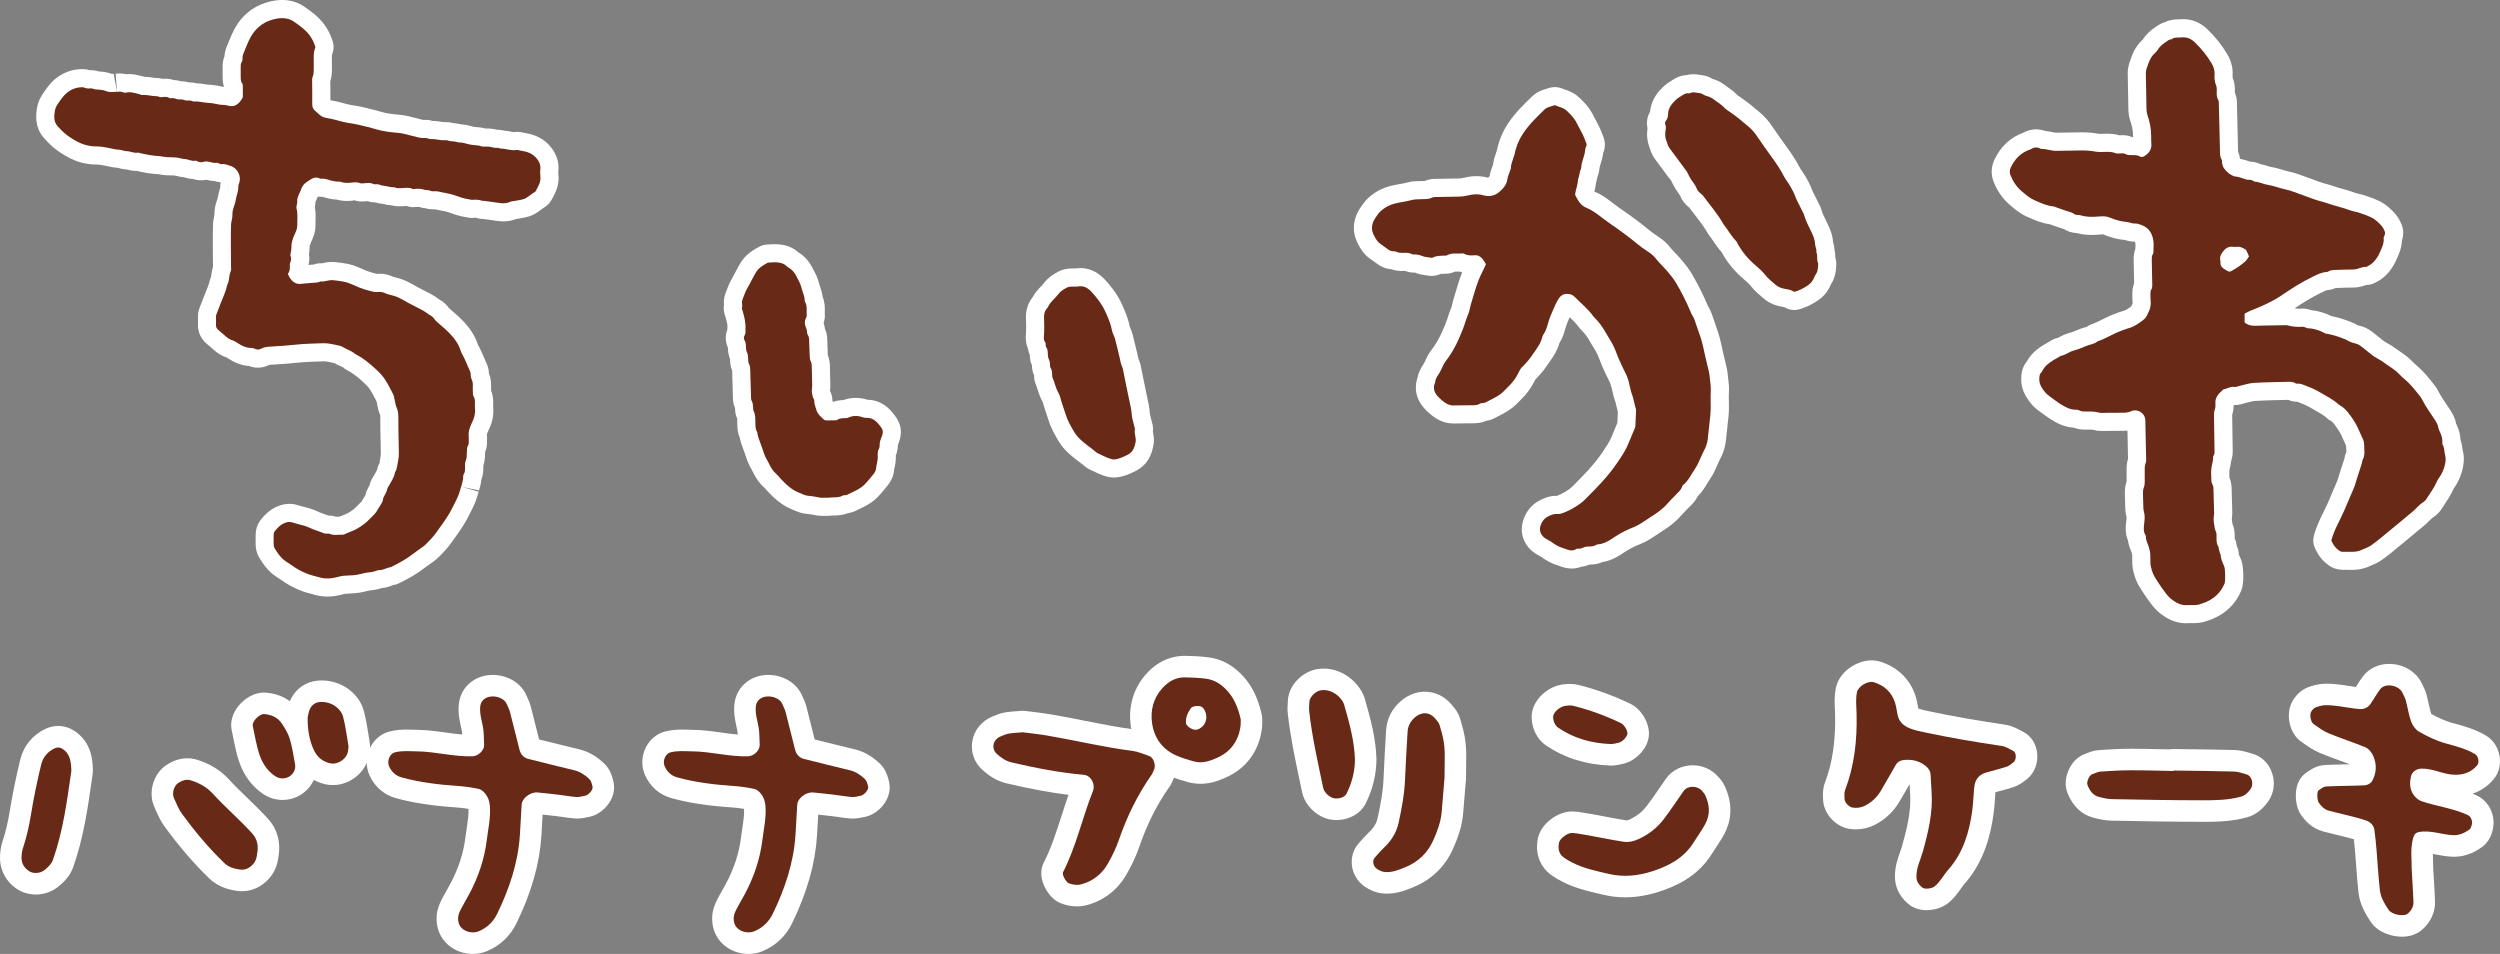
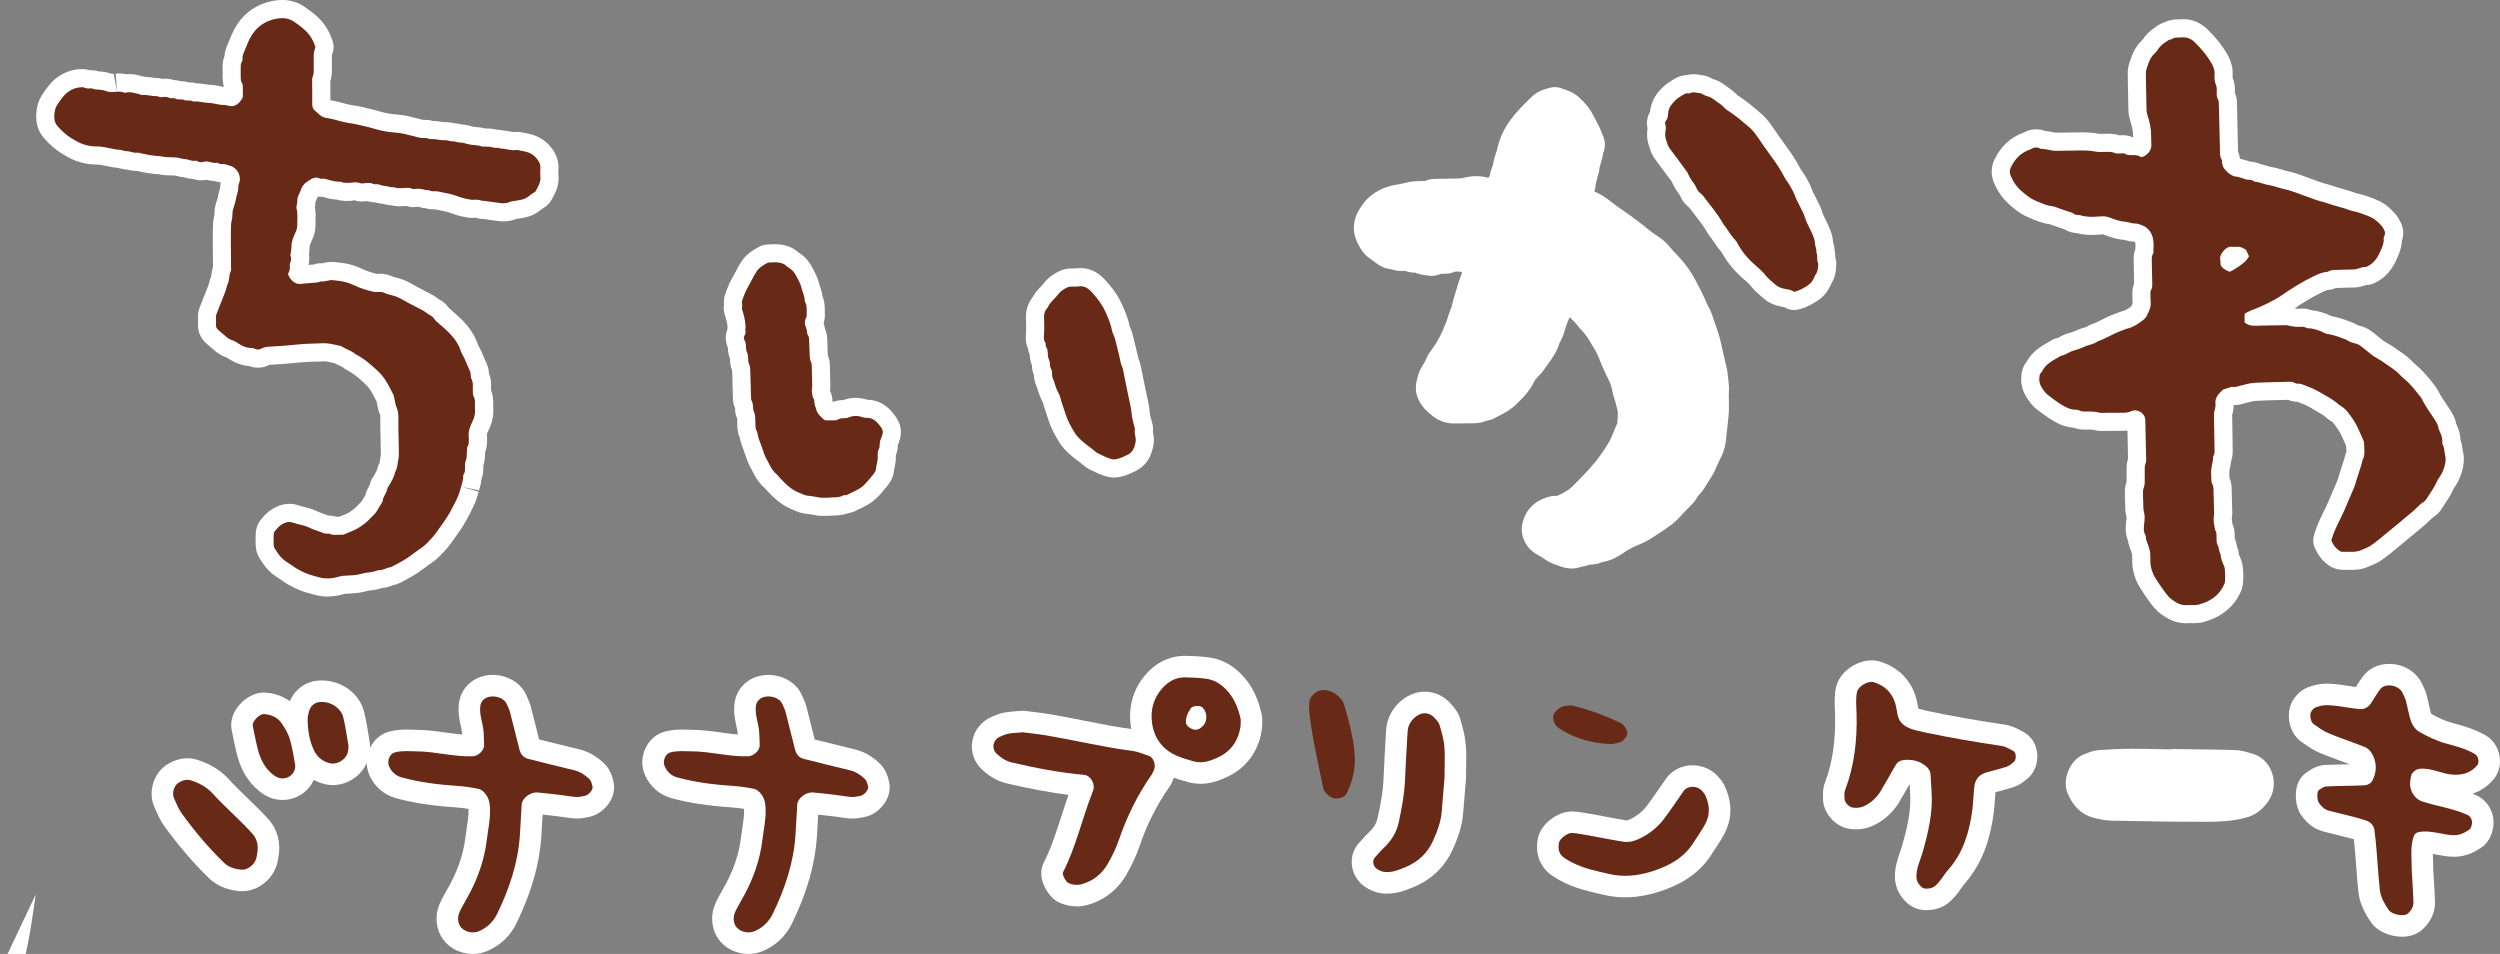
<svg xmlns="http://www.w3.org/2000/svg" id="_レイヤー_2" data-name="レイヤー 2" viewBox="0 0 195.591 74.632">
  <rect x="0" y="0" width="195.591" height="74.632" fill="#808080" stroke="none" />
  <defs>
    <style>
      .cls-1 {
        fill: #682a17;
      }

      .cls-2 {
        fill: #fff;
      }
    </style>
  </defs>
  <g id="_ロゴ" data-name="ロゴ">
    <g>
      <g>
        <path class="cls-2" d="m171.015,48.762c-.886,0-1.546-.421-1.965-.739-.441-.334-.723-.727-.948-1.042l-.119-.165c-.15-.204-.287-.418-.423-.635l-.168-.264c-.311-.474-.561-1.287-.569-1.853l-.005-.229c-.003-.159-.007-.318-.005-.476l-.021-.022-.041-.16c-.011-.034-.029-.075-.046-.118-.07-.176-.175-.438-.218-.764-.242-.579-.185-1.106-.148-1.441,0-.001.013-.109.013-.111.012-.107.028-.255.022-.302-.098-.322-.103-.633-.106-.859l-.003-.125c-.015-.328-.023-.658-.022-.986,0-.267.046-.535.135-.779-.002-.298-.002-.585-.001-.872,0-.262.001-.588.116-.955h-.005s-.029-1.562-.043-2.176c-.095.009-.191.015-.291.016-.535.006-1.735.011-1.736.011-.141,0-.356-.008-.599-.078-.085-.024-.237-.028-.361-.028l-.322.002c-.231,0-.553-.018-.9-.152-.8-.055-1.368-.398-1.72-.61-.229-.138-.447-.297-.663-.458-.098-.073-.194-.145-.294-.213-.425-.291-.778-.687-1.078-1.21-.24-.418-.358-.864-.35-1.325.005-.25.016-.846.437-1.365.442-.799,1.133-1.193,1.649-1.488.094-.054.188-.107.279-.164.17-.105.36-.173.559-.199-.036-0.0.011-.029.059-.055.171-.091.403-.215.699-.298.273-.077.51-.162.722-.259.187-.086.384-.148.583-.205.047-.013.094-.024.14-.04.131-.101.279-.177.438-.227.223-.07.473-.196.738-.33.31-.156.62-.309.945-.428l.146-.057c.187-.074.374-.145.567-.196.187-.049.385-.16.646-.364l.109-.231c-.021-.276-.021-.517-.021-.756.002-.187.006-.483.14-.802l-.037-1.816c-.004-.184-.01-.521.134-.897.001-.029.002-.058.003-.087.005-.136.012-.323-.003-.386-.024-.052-.06-.078-.098-.093-.01 0-.02 0-.028 0-.238,0-.424-.05-.524-.077-.066-.016-.128-.032-.189-.049-.002-0.0.009-0.0.014,0-.553-.047-1.114-.193-1.72-.445-.074.011-.138.017-.201.021-.221.019-.438.031-.656.031-.427,0-.813-.048-1.177-.147-.065-.003-.127-.009-.188-.018-.137-.018-.463-.062-.786-.283,0,0-.184-.055-.189-.057-.222-.068-.438-.146-.653-.225,0,0-.292-.104-.312-.112-.609-.079-1.117-.301-1.533-.482l-.204-.088c-.532-.226-.92-.552-1.231-.815l-.109-.092c-.572-.477-1.013-1.099-1.308-1.848-.221-.567-.194-1.182.072-1.738.503-1.039,1.262-1.743,2.261-2.098.31-.173.644-.26.982-.26.236,0,.479.042.722.124.006.002.012.004.019.006.215.02.395.056.549.087.091.018.181.045.273.045.373-.001.746-.008,1.12-.015l.921-.013c.485,0,.916.038,1.317.115.028.005.057.006.086.006.013,0,.535-.011.544-.011.241,0,.589.004.971.124.011-0.0.018-.001.018-.001.098-.007.172-.011.245-.011.293,0,.565.061.811.182,0-.038,0-.075.001-.112.005-.361-.065-.741-.22-1.202-.12-.353-.142-.689-.146-.912-.015-.64-.051-2.768-.051-2.768-.011-.482.135-.871.23-1.129l.042-.116c.198-.578.485-1.036.879-1.394.253-.394.591-.727,1.023-1.007.148-.107.393-.283.729-.382.439-.216.858-.22,1.086-.221.181-.011.271-.015.36-.015.697,0,1.348.271,1.879.785.627.606,1.145,1.253,1.54,1.924.331.562.474,1.109.438,1.674-.009.156.004.224.017.254.176.417.164.796.157,1.023v.083c.154.341.161.656.164.804,0,0,.088,3.813.088,3.834.098.202.136.393.15.541.264.05.49.125.683.19l.109.036c.307.011.57.076.807.191.227.042.418.104.57.152.075.024.147.054.225.065.36.055.675.15.953.234.158.048.315.098.479.131.448.092.854.243,1.211.377,0,0,.652.237.805.293.236.088.472.178.713.246l.15.042c.209.056.417.114.62.187.236.085.476.15.714.217.354.099.709.2,1.054.333.057.021.119.03.18.043.16.035.32.073.475.124.341.113.737.25,1.126.435.545.258.937.641,1.247.982.276.304.421.632.517.85.219.492.116.95.077,1.122-.014.059-.029.114-.046.163-.014.485-.175.882-.28,1.141-.202.496-.634,1.551-1.74,2.103-.228.134-.502.217-.757.217h-.019c-.024.007-.048.016-.072.024-.208.07-.523.176-.919.176-.352,0-.688.012-1.025.024l-.365.012c-.231.106-.451.144-.611.155-.104.007-.316.109-.504.2-.759.365-1.475.813-2.104,1.236.11.02.23.03.358.03.063,0,.272-.012.308-.012.302,0,.532.088.631.125.007.002.016.005.026.008.302.025.559.088.759.144.283.08.544.182.797.312.501.095,1.002.246,1.522.459.14.052.322.121.52.253-.001-.001-.001-.001-.001-.001.003,0,.041.016.138.037.32.071.631.207.892.393.188.134.367.279.545.424l.324.262c.064.052.128.107.196.152.076.049.156.093.236.139.201.114.399.23.584.368.111.083.225.159.338.235.324.219.692.468,1.037.829.107.112.223.22.343.321.56.47.984,1.013,1.359,1.493l.066.086c.116.148.212.314.298.484.154.305.363.615.586.942.099.147.198.293.294.442.162.251.396.613.486,1.121h.001c.005,0,.028.044.048.088.186.408.274.775.291,1.165.103.279.134.529.154.7.005.041.009.081.017.121.143.516.084.98.027,1.283-.116.609-.362,1.18-.734,1.701-.225.506-.516.942-.773,1.328l-.19.289c-.165.252-.387.468-.645.63-.079.049-.196.167-.31.28l-.184.18c-.111.106-.23.205-.351.302l-.894.745c-.521.433-1.045.866-1.57,1.294-.212.172-.432.334-.651.494-.33.243-.623.363-.837.452l-.171.074c-.545.258-1.059.292-1.445.292l-.487-.008s-.124.002-.128.002c-.559,0-.934-.203-1.167-.373-.538-.397-.798-.795-1.043-1.309-.145-.301-.178-.644-.094-.967.185-.711.492-1.335.764-1.885.113-.229.227-.458.329-.693.25-.578.499-1.16.744-1.742.046-.108.074-.219.106-.33.03-.103.06-.206.093-.308l.053-.158c.048-.143.095-.286.138-.431.028-.098.062-.198.097-.299.028-.083.064-.164.077-.251.022-.155.075-.332.147-.481.004-.076-.007-.153-.012-.229-.005-.086-.01-.171-.013-.257l-.111-.244c-.159-.368-.31-.718-.49-.984-.233-.345-.406-.602-.554-.685-.08-.045-.229-.13-.384-.276-.202-.188-.499-.356-.844-.552-.137-.078-.273-.156-.409-.237-.285-.171-.621-.304-.941-.426,0,0-.043-.016-.083-.032h-.011c-.246,0-.483-.051-.697-.148-.004,0-.695.016-.695.016-.643.014-1.285.027-1.927.068-.105.006-.272.05-.45.096-.127.033-.255.065-.382.093-.166.055-.41.132-.723.132-.019,0-.04-0-.064-.001-.01.004-.021.008-.03.012-.002.267-.041.518-.117.762-.001.04.041,2.68.041,2.68.006.213.014.546-.117.91-.02.204-.064.402-.102.562-.015.064-.033.128-.039.194-.015.188-.003.378.006.568v.004c.107.256.164.534.17.841l.046,1.747c.006.106.015.271-.017.469-.026.179-.014.27-.002.321.021.091.034.177.047.264.166.379.164.723.164.897l.002.21c.109.224.142.426.153.55.005.018.01.036.015.053.065.136.15.358.156.646.007.01.189.443.189.443.188.468.232,1.807.018,2.337-.364.901-.98,1.592-1.831,2.055-.327.178-.688.322-1.103.44-.262.075-.506.091-.666.097-.017 0-.443-.001-.443-.001-.155.008-.229.011-.304.011Z" />
        <path class="cls-2" d="m25.616,46.673c-.313,0-.622-.04-.916-.118l-.179-.047c-.338-.088-.721-.188-1.111-.35-.531-.22-.999-.481-1.428-.799-.065-.049-.13-.088-.194-.128-.162-.104-.323-.209-.473-.33-.467-.379-.755-.832-.986-1.195-.218-.34-.326-.714-.329-1.126l-.002-.2c-.003-.191-.005-.383.003-.574.013-.407.127-.766.341-1.058.441-.599.944-.99,1.541-1.199.242-.085.508-.13.766-.13.221,0,.434.033.632.097.214.069.431.124.647.179l.232.06c.229.06.448.152.665.251.06.027.119.055.18.079.228.087.458.17.689.251.011,0,.021-0.0.032-0.0.209,0,.394.033.562.095,0,0,.228-.012.289-.014.083-.035.167-.068.25-.102.151-.061.306-.115.446-.201.294-.18.489-.331.633-.491.083-.092.17-.177.257-.261l.113-.112s.208-.35.265-.437l.048-.074c.051-.262.152-.45.201-.54.026-.061.07-.147.116-.233.012-.022.018-.034.021-.038.063-.32.22-.548.29-.651l.113-.199c.065-.112.164-.282.178-.341.03-.194.099-.376.204-.542-.01-.008-.004-.086.007-.163.019-.123.037-.245.062-.364.019-.085.014-.276.01-.43l-.005-.273c-.001-.252-.008-.506-.015-.761l-.012-.559-.006-1.009c-.001-.058.003-.11-.008-.162-.134-.297-.192-.603-.24-.848,0,0-.045-.215-.048-.229l-.082-.156c-.131-.254-.26-.509-.414-.747-.101-.155-.237-.315-.398-.465-.522-.487-.938-.834-1.398-1.063-.122-.061-.234-.138-.334-.23-.059-.041-.144-.07-.225-.107-.148-.068-.295-.138-.437-.218l-.056-.012c-.334-.075-.583-.131-.769-.131l-.649.023c-.425.014-.85.026-1.272.07-.731.076-1.464.134-2.197.171-.058.003-.114.002-.169.015-.223.133-.546.218-.871.218-.242,0-.479-.044-.705-.133-.579-.041-1.111-.239-1.65-.603-.035-.023-.073-.051-.114-.072-.422-.127-.748-.376-.953-.551l-.209-.182c-.111-.097-.222-.194-.336-.288-.69-.559-.753-1.256-.729-1.621.005-.08.002-.162,0-.244l-.002-.261c-.001-.126-.002-.388.109-.687.053-.146.113-.296.173-.447l.141-.361c.062-.17.131-.336.199-.502.121-.296.236-.576.288-.82.024-.116.063-.229.116-.335.005-.034.008-.068.013-.103.021-.172.05-.406.136-.666l-.016-1.81c-.001-.521.001-1.041.02-1.56.007-.193.04-.385.08-.576l.022-.117c.008-.287.022-.485.065-.677.034-.16.087-.325.142-.489.022-.066.05-.131.062-.199.028-.202.079-.397.134-.592.022-.079.052-.155.06-.236-.004-.123.006-.248.029-.375-.2-.01-.354-.056-.423-.077-.013-.004-.036-.011-.062-.02-.261-.007-.478-.06-.627-.097-.137.028-.274.042-.411.042-.222,0-.441-.037-.65-.107-.294-.011-.527-.08-.686-.127-.203-.023-.414-.064-.624-.113-.048-.011-.096-.025-.144-.031-.089-.01-.179-.008-.269-.008-.122-.001-.244-.002-.365-.009-.143-.008-.292-.029-.44-.053-.021-.003-.118-.02-.185-.032-.516-.025-1.044-.105-1.682-.257-.017 0-.032 0-.048 0-.307,0-.559-.065-.725-.109-.283-.017-.486-.071-.596-.1-.044-.01-.084-.021-.12-.031-.311-.021-.589-.082-.819-.133l-.22-.046c-.204-.04-.419-.078-.581-.078-.819,0-1.567-.193-2.255-.573-.417-.231-.858-.496-1.266-.866-.232-.212-.452-.43-.656-.672-.72-.858-.586-1.804-.521-2.259.082-.585.358-1.024.559-1.303l.07-.099c.224-.314.501-.705.945-1.033.592-.437,1.251-.658,1.961-.66.11,0,.335,0,.598.088.037-.002.074-.004.104-.004.201,0,.403.034.592.097.045.002.101.006.104.006.35.022.656.083.934.187.05-.001.095-.005.14-.008l.261,1.402-.104-1.414c.099-.007.197-.013.295-.013.184,0,.357.02.523.059.082-.008.165-.012.248-.012.37,0,.682.082.909.142.06.016.243.059.279.069.296.008.559.049.794.085.182.01.398.019.635.077.079-.007.143-.01.206-.01.226,0,.438.034.639.1.189.008.377.04.56.096.23.002.443.033.645.096v-.004c.104,0,.319,0,.577.07.226.003.447.034.669.071.078.013.156.029.235.033.391.019.759.071,1.094.155.028.007.077.012.15.014.004,0,.008,0,.012 0-.102-.332-.101-.628-.101-.804l-.003-.663c-.002-.206-.005-.548.143-.923.027-.401.163-.722.252-.933l.111-.269c.132-.322.266-.643.431-.946.55-1.02,1.416-1.733,2.503-2.059.437-.131.836-.194,1.223-.194.642,0,1.222.176,1.725.522.51.353,1.085.75,1.557,1.382.287.386.507.822.67,1.334.085.264.09.546.016.813l-.084.279c-.003.035.002.098.002.161l.003.833c.001.288.002.648-.127,1.046,0,0,.012,1.178.011,1.471.002.002.005.004.007.006.07.014.156.027.268.047.222.04.409.09.597.142l.358.094c.118.03.236.063.356.08.63.09,1.23.233,1.682.348.212.054.422.113.632.173l.125.035c.188.053.381.091.574.123.264.044.526.067.79.089.434.037.822.138,1.165.228l.413.106c.114.03.271.072.324.072.049-.003.107-.006.166-.006.194,0,.379.029.551.086.083.001.138.002.192.005.158.01.317.034.476.062.054.009.106.021.16.025.011-0.0.152-.003.163-.003.158,0,.381.01.633.084.063.003.12.007.176.014.123.016.236.038.351.062.026.005.057.013.089.021.193.012.397.031.62.102.05.016.099.025.146.036.081.019.161.037.239.059.04.007.093.008.145.011.178.013.425.031.701.108h.021c.222 0.0.541.001.901.1.177.003.36.018.55.067.212.017.381.049.525.077.081.016.16.039.242.04.077-.013.169-.02.247-.02.22,0,.395.041.499.064.162.029.307.057.45.089.627.143,1.148.433,1.553.863.569.605.821,1.294.747,2.047-.013.133-.008.193-.005.213.12.854-.237,1.511-.451,1.904l-.063.117c-.134.254-.396.525-.65.658-.063.036-.114.08-.167.121-.214.164-.538.412-.986.549-.229.07-.465.112-.702.15,0,0-.242.04-.281.045-.303.123-.636.186-.991.186-.156,0-.312-.012-.465-.033l-1.151-.156c-.176,0-.41-.042-.574-.106l-.168.022c-.021 0-.092.003-.112.003-.213,0-.378-.04-.467-.061-.469-.062-.914-.221-1.307-.361-.233-.083-.432-.115-.627-.152-.175-.033-.348-.067-.52-.109l-.001.014h-.011c-.217,0-.455-.013-.709-.091-.158-.007-.336-.042-.479-.096-.003-0-.04-.011-.107-.011-.045,0-.089.004-.134.01-.065.009-.163.016-.229.016-.169,0-.361-.035-.533-.097,0,0-.206.016-.291.019l-.284.009c-.219,0-.422-.025-.612-.076-.239-.014-.44-.062-.581-.096l-.111-.025c-.174-.009-.359-.046-.54-.107-.01 0-.02 0-.029 0-.209,0-.407-.034-.593-.101-.013.001-.143.014-.147.015-.088.008-.185.015-.28.015-.239,0-.464-.039-.67-.117l.001.045c-.171.017-.343.031-.514.031-.271,0-.521-.033-.758-.102-.486-.024-.859-.133-1.167-.224-.032.001-.063.002-.093.002-.08,0-.17-.009-.262-.025-.04.109-.087.214-.138.317,0,0-.029.066-.049.11.001.169-.021.311-.043.411.072.419.061.802.05,1.121-.003.105-.007.21-.006.315.004.533-.183.946-.307,1.219l-.044.099c-.047.107-.107.258-.106.339.003.192-.021.388-.052.583.048.272.037.554-.031.842.052-.004.104-.009.155-.015.087-.01.175-.016.263-.021h.003c.165-.065.341-.098.518-.098.037,0,.074.001.11.004.033-.006.065-.014.098-.021.17-.037.403-.086.685-.086.053,0,.2.008.253.014l.124.014c.491.054,1.102.122,1.723.407.298.136.687.306,1.057.405l.135.037c.079.022.157.052.24.06.035-.009.129-.015.221-.015.345,0,.687.078,1.018.232.064.028.14.04.212.059l.259.068c.502.146.902.376,1.256.579l.16.091c.179.101.363.193.548.286.195.098.39.196.581.301.137.075.272.16.401.253.096.071.185.139.286.195.363.196.57.475.682.625.078.078.189.172.301.267.13.111.26.222.386.338.457.421,1.027,1.005,1.402,1.808.033.072.065.151.097.23l.082.23c-.002,0-.006-.007-.013-.018.203.346.346.688.473.992.066.158.132.317.207.471.154.314.18.608.189.786.091.249.185.555.169.94-.006.136-.003.273.001.409.164.399.165.759.166.974,0,0-.005.271-.002.314.077.806-.176,1.435-.373,1.838-.113.23-.12.305-.12.317.021.213.017.432.008.648-.005.133-.015.41-.144.713-.001.024-.001.043-.001.045-.009.315-.017.666-.144,1.047.002.072.002.122.001.171-.003.211-.007.542-.153.901-.03.331-.114.619-.181.843l-1.392-.29,1.362.393c-.102.352-.217.751-.413,1.157-.188.389-.381.773-.59,1.149-.161.288-.347.563-.533.837-.099.146-.197.28-.295.415-.088.121-.176.241-.26.365-.312.46-.673.825-.992,1.146-.155.156-.289.27-.431.372l-.345.246c-.167.119-.335.237-.498.362-.593.457-1.2.775-1.875,1.115-.153.077-.318.125-.488.143.022 0-.015.016-.052.03-.19.071-.467.175-.817.201-.338.12-.643.154-.873.181l-.123.015c-.045.007-.092.021-.14.034-.096.024-.192.049-.288.068-.214.043-.434.084-.655.103-.145.012-.291.018-.438.024-.123.005-.247.009-.37.022-.023.005-.294.079-.294.079-.378.091-.724.135-1.059.135Z" />
        <path class="cls-2" d="m122.965,44.482c-.414,0-.747-.123-.967-.204l-.119-.042c-.438-.128-.861-.345-1.291-.663-.034-.023-.08-.045-.125-.069-.099-.053-.196-.107-.291-.167-.91-.574-1.312-1.581-1.021-2.565.218-.74.691-1.321,1.334-1.637.281-.138.698-.343,1.259-.343.016,0,.04 0.0.067.002.385-.154.702-.334,1.008-.559.146-.106.27-.242.396-.371l.076-.078c.323-.327.641-.655.95-.992.432-.467.816-.949,1.144-1.431.272-.405.557-.825.72-1.238.095-.241.196-.479.298-.719l.135-.32c.015-.307.026-.586.038-.862-.037-.141-.07-.281-.104-.422-.052-.228-.098-.424-.159-.574-.032-.078-.07-.198-.088-.28-.185-.863-.236-.963-.36-1.204-.066-.128-.143-.278-.24-.493l-.099-.214c-.142-.306-.281-.614-.393-.93-.11-.315-.279-.644-.531-1.034-.06-.091-.121-.197-.179-.304-.207-.375-.435-.682-.692-.935-.089-.086-.179-.188-.254-.296-.167-.235-.41-.474-.675-.724-.054.125-.104.247-.156.369-.099.234-.144.393-.188.55-.087.304-.202.706-.457,1.111-.166.576-.454,1.021-.665,1.315l-.188.27c-.219.319-.465.678-.8,1.017-.059.075-.133.158-.229.241l-.032.067c-.282.563-.595,1.001-.965,1.376l-.48.487c-.466.458-.992.726-1.416.941-.105.054-.212.107-.315.164-.265.146-.515.182-.622.198-.009.002-.018.003-.027.005-.417.186-.807.189-1.037.191l-.7.006c-.256.001-.511.002-.767.009h-.004c-.623,0-1.141-.187-1.649-.569-.184-.138-.357-.292-.521-.452-.996-.986-.874-1.996-.684-2.557.085-.475.31-.818.453-1.038.089-.137.125-.228.166-.316.042-.093.085-.186.131-.276.088-.174.184-.341.301-.489.341-.435.643-.947.896-1.523.168-.38.339-.787.455-1.182.053-.181.121-.356.19-.531l.08-.207c.019-.052.027-.112.04-.171.028-.135.06-.271.1-.404l.143-.475c.15-.507.302-1.014.491-1.508.016-.042.032-.083.049-.125-.062-.017-.124-.037-.185-.059h-.38c-.324.16-.614.163-.73.164l-.201.008c-.062.002-.122-0-.183.007-.206.095-.489.158-.701.158-.107,0-.217-.011-.315-.028l-.143-.021c-.221-.031-.524-.073-.849-.208l-.132-.003c-.192,0-.438-.05-.639-.13,0,0-.219.003-.22.003-.245,0-.549-.017-.876-.137-.541-.046-.896-.271-1.129-.446-.158-.12-.317-.236-.48-.346-.504-.335-.779-.787-.963-1.143-.11-.215-.346-.668-.348-1.269,0-.598.182-1.143.556-1.67l.063-.091c.109-.159.259-.376.479-.582.505-.476,1.105-.803,1.785-.974.237-.06.476-.103.714-.144l.298-.054.163-.039c.2-.05.476-.119.8-.128,0,0,.66-.018.703-.02.328-.15.628-.157.779-.161l1.893-.033c.104-.002.216-.018.352-.051.367-.089.688-.131,1.005-.131.314,0,.623.043.917.129.085-.086.118-.137.124-.146.029-.273.129-.537.202-.729,0,0,.055-.152.057-.155.035-.337.128-.608.2-.817.021-.059.042-.118.058-.178.01-.035.03-.096.05-.15.154-.748.433-1.419.852-2.055.547-.833,1.214-1.479,1.859-2.104.433-.419.878-.547,1.145-.624l.112-.034c.16-.061.389-.105.56-.105.212,0,.46.055.651.146.043.02.095.035.146.052.271.091.679.229,1.062.58.398.364.849.822,1.155,1.458.057.117.121.233.185.35.091.166.181.333.263.503.134.28.245.567.35.856.145.392.13.837-.035,1.222-.01.077-.017.13-.026.183-.036.211-.098.422-.164.632,0,0-.073.243-.084.281-.015.187-.051.435-.155.701-.006.036-.124.53-.131.551-.026.249-.078.47-.127.66.152.049.356.158.555.274.184.108.358.228.53.353l.39.293c.191.146.382.291.579.426.797.543,1.509,1.074,2.177,1.622.226.184.461.359.706.516.413.264.734.548.985.871.132.168.28.321.428.476.156.164.312.327.458.5.285.335.583.705.837,1.137.441.751.847,1.56,1.205,2.401.004.01.009.023.015.039.234.375.354.743.452,1.046l.17.495c.153.434.312.883.416,1.391.07.342.149.68.228,1.019l.135.564c.067.264.151.591.178.963.007.1.021.201.033.301.034.269.076.603.052.969-.017.249-.01.498-.005.746.007.369.015.787-.032,1.223,0,0-.127,1.194-.141,1.303-.013.1-.025.2-.032.3-.041.562-.164,1.047-.376,1.484l-.083.17c-.13.265-.261.531-.372.804-.147.361-.34.656-.495.893-.05.077-.101.154-.148.233-.189.316-.411.685-.752,1.022-.177.355-.417.595-.577.754l-.277.282c-.155.158-.311.315-.456.481-.514.589-1.101.982-1.611,1.305-.106.067-.212.138-.316.208-.319.215-.682.459-1.12.651l-.459.192c-.346.151-.712.36-1.15.656-.495.335-.984.539-1.489.621-.393.173-.761.194-1.006.199-.185.074-.396.138-.64.163-.24.096-.495.146-.755.146Z" />
        <path class="cls-2" d="m64.246,40.36c-.085,0-.229-.012-.312-.027-.004-.001-.1-.019-.104-.02-.241-.046-.481-.095-.729-.113-.401-.031-.723-.17-.935-.262l-.121-.051c-.901-.34-1.529-.958-2.046-1.511-.055-.057-.108-.121-.161-.186-.444-.375-.709-.824-.889-1.173l-.131-.262c-.244-.386-.373-.772-.476-1.083l-.325-.905c-.047-.134-.083-.274-.117-.414-.01-.039-.018-.074-.023-.107-.183-.421-.188-.808-.192-1.037l-.008-.297c-.001-.054.001-.109-.004-.163-.144-.309-.155-.583-.16-.705,0,0-.012-.134-.012-.136-.149-.329-.156-.639-.159-.783-.023-.72-.061-2.131-.061-2.135-.146-.331-.156-.638-.162-.812,0,0-.004-.061-.008-.111-.135-.326-.151-.624-.162-.811,0,0-.002-.035-.004-.073-.202-.438-.218-.931-.043-1.387-.001-.074.004-.147.013-.212.013-.181-.074-.51-.182-.881-.044-.121-.158-.442-.09-.847-.02-.221-.025-.549.12-.919l.082-.216c.101-.272.227-.611.436-.952.056-.091.102-.185.149-.277l.214-.406c.104-.196.21-.392.329-.579.417-.648.993-.967,1.414-1.199.194-.107.411-.168.633-.176l.183-.011c.145-.01.288-.019.432-.019.111,0,.222.005.332.017.239.025.941.099,1.522.648l.004-.006c.438.272.793.665,1.055,1.168l.078.148c.16.3.359.674.466,1.134.016.068.041.134.063.201.069.2.159.463.197.781.192.467.183.906.176,1.189-.001.056-.005.112,0,.168.021.239-.01.477-.094.718.041.12.082.268.105.438.17.379.179.726.183.916,0,0,.043,1.159.042,1.165.148.346.158.662.163.841,0,0,.025,1.221.033,1.474.006.149-.006.296-.022.443,0,.004.005.042.008.058.114.229.177.482.179.736.009.03.033.1.035.105.311-.114.601-.139.819-.145.314-.114.639-.172.969-.172.304,0,.611.05.917.148.613.011,1.136.222,1.604.63.119.104.224.218.324.336.625.725.931,1.429.451,2.577-.006.309-.058.573-.159.806.02.411-.051.736-.103.978-.017.076-.037.151-.043.229-.033.392-.191.761-.483,1.131-.261.328-.521.649-.811.942-.476.484-1.029.74-1.474.945-.195.105-.475.256-.846.304-.433.166-.833.173-1.1.178-.067.001-.134-.001-.2.009-.07.011-.142.016-.213.016l-.568.003Z" />
        <path class="cls-2" d="m140.363,24.253c-.268,0-.532-.076-.761-.221-.037-.008-.259-.046-.259-.046-.544-.105-1.009-.325-1.381-.654l-.161-.138c-.238-.203-.536-.456-.802-.794-.151-.193-.365-.383-.536-.526-.742-.625-1.34-1.349-1.776-2.154-.27-.3-.478-.607-.664-.882l-.143-.208c-.127-.158-.219-.283-.294-.417-.26-.463-.604-.909-.971-1.38-.149-.193-.3-.387-.445-.583-.15-.128-.3-.258-.441-.442-.158-.206-.246-.401-.304-.531-.197-.284-.475-.667-.675-1.141l-.25-.317c-.305-.415-.609-.831-.92-1.241-.182-.237-.398-.562-.511-1-.202-.514-.25-1.014-.171-1.546-.107-.44-.033-.91.196-1.282.097-1.041.731-1.664,1.008-1.936.243-.239.495-.394.697-.518l.112-.07c.126-.081.509-.328,1.037-.349.175-.048.354-.071.541-.071.178,0,.357.024.536.056.419.046.726.154.982.333-.009-.008-.008-.011-.001-.011.012,0,.038.007.065.015.427.128.728.348.926.493l.163.118c.239.17.536.382.813.68l.052.022c.072.047.145.095.214.146l.164.119c.165.118.33.237.488.363.187.149.369.303.551.457l.244.206c.364.305.679.657.96,1.079.345.516.709,1.021,1.072,1.525l.102.141c.343.478.702,1.001,1.004,1.595.045.087.104.164.158.243.086.124.172.249.248.378.172.288.394.682.558,1.14.031.086.079.17.122.256l.473.945c.058.117.104.252.144.389.067.222.183.458.305.706l.158.327c.155.331.386.82.426,1.43.046.148.101.348.11.587.057.249.06.464.061.606.061.175.087.361.076.547-.021.425-.046.985-.412,1.534-.223.557-.581.991-1.069,1.305-.411.265-.877.531-1.483.679-.111.027-.225.041-.337.041Z" />
        <path class="cls-2" d="m87.155,37.362c-.203,0-.405-.029-.602-.085-.441-.127-.819-.313-1.153-.477l-.177-.086c-.111-.054-.25-.146-.345-.228-.149-.128-.312-.25-.474-.372-.354-.268-.757-.571-1.122-.975-.152-.17-.291-.35-.407-.539-.312-.51-.664-1.114-.877-1.834-.044-.147-.095-.293-.145-.44-.096-.277-.189-.554-.26-.838-.234-.433-.339-.77-.424-1.041-.034-.111-.065-.223-.114-.329-.146-.313-.149-.6-.151-.722l-.001-.033c-.162-.333-.164-.644-.165-.774-.144-.287-.161-.619-.173-.816v-.014c-.101-.215-.131-.402-.146-.499,0-.004-.001-.008-.002-.012-.207-.474-.169-.918-.15-1.136l.008-.165c.007-.293.015-.586-.003-.878-.017-.282-.066-1.087.508-1.801.205-.383.468-.655.669-.865.07-.073.143-.143.202-.224.366-.498.858-.782,1.197-.952.238-.121.504-.191.809-.215.089-.007.184-.01.278-.01,0,0,.212-.001.245-.002.12-.018.239-.026.356-.026.498,0,1.237.161,1.932.928.413.455.938,1.084,1.307,1.903.228.507.482,1.076.611,1.75.074.165.12.272.156.381.047.14.085.29.122.44l.301,1.23c.024.095.044.189.062.283.014.064.021.13.044.192.137.286.188.566.224.77l.17.847c.085.425.17.851.264,1.274.098.437.196.873.229,1.353.009.129.05.249.082.371.031.117.062.234.088.351.028.083.116.365.07.722l.009.051c.045.228.12.609.024,1.063-.057.268-.151.716-.45,1.158-.229.338-.521.595-.892.786-.334.172-.706.348-1.152.458-.202.05-.393.074-.583.074Z" />
      </g>
      <g>
        <path class="cls-1" d="m175.611,24.541v.684c.206.188.458.253.725.26.278.007.557-.013.835-.017.572-.01,1.144-.018,1.715-.026.014-0.0.029-.002.042.001.405.12.819.152,1.24.121.065-.005.133.034.199.054.079.024.157.068.236.069.211.002.408.045.611.102.204.057.393.132.577.231.061.032.123.071.189.082.483.078.946.219,1.398.404.09.037.187.065.266.118.19.126.397.193.617.243.133.03.269.086.379.165.238.169.459.361.688.542.141.112.278.231.429.329.245.158.514.282.746.456.401.298.845.538,1.195.904.144.151.298.294.458.429.473.397.843.884,1.22,1.366.06.076.106.164.15.251.271.536.631,1.015.956,1.516.118.181.239.367.279.598.03.171.116.341.188.499.102.227.138.446.134.684-.001.055-.011.122.015.165.159.26.125.563.201.841.06.22.045.434.003.659-.082.433-.259.815-.516,1.167-.041.055-.076.117-.103.18-.227.526-.566.984-.875,1.46-.051.079-.128.151-.209.201-.277.172-.487.415-.718.636-.12.115-.254.215-.382.322-.203.17-.404.341-.608.51-.58.479-1.159.96-1.742,1.435-.205.167-.418.322-.631.478-.225.165-.492.242-.74.359-.498.237-1.013.124-1.521.152-.086.005-.189-.048-.263-.102-.284-.209-.415-.388-.601-.776.219-.843.677-1.581,1.019-2.368.255-.585.506-1.171.753-1.759.101-.24.159-.498.24-.746.069-.209.14-.416.202-.627.073-.251.181-.491.218-.753.002-.014.001-.03.008-.041.236-.402.127-.839.127-1.265-0-.245-.132-.452-.223-.664-.181-.419-.366-.846-.62-1.222-.284-.419-.565-.861-1.03-1.123-.036-.02-.074-.041-.104-.069-.444-.412-.987-.669-1.499-.976-.373-.224-.767-.383-1.169-.536-.183-.069-.359-.149-.563-.126-.053.006-.119-.002-.161-.03-.214-.143-.454-.12-.689-.114-.864.022-1.729.03-2.592.084-.351.022-.697.144-1.045.219-.159.035-.315.119-.481.095-.31-.045-.557.154-.842.197-.137.138-.293.261-.406.416-.139.191-.233.409-.21.662.016.179.005.353-.058.533-.057.165-.053.356-.051.536.009.85.027,1.7.04,2.551.003.18.022.365-.095.524-.008.011-.017.026-.016.038.023.335-.118.647-.143.973-.022.291-.003.585.008.878.004.094.02.198.066.277.073.127.095.256.098.398.012.585.03,1.171.046,1.756.002.07.01.141 0.0.209-.042.288-.05.57.016.86.037.161.034.333.115.483.078.144.057.298.061.45.008.249-.025.502.135.726.036.051.024.135.04.202.026.106.055.211.088.316.017.053.061.101.063.153.008.342.168.636.29.942.066.164.086,1.115.02,1.28-.238.589-.635,1.037-1.194,1.341-.258.14-.532.242-.813.322-.105.03-.218.039-.328.043-.195.007-.392-.011-.586.005-.479.038-.858-.172-1.222-.447-.331-.25-.543-.596-.782-.919-.197-.266-.364-.556-.546-.834-.161-.246-.333-.803-.337-1.098-.003-.223-.012-.446-.011-.669.002-.184-.059-.351-.101-.526-.071-.294-.256-.555-.242-.871.002-.039-.017-.083-.038-.118-.172-.283-.128-.593-.096-.894.033-.304.075-.597-.016-.905-.062-.209-.047-.441-.056-.664-.013-.306-.022-.613-.021-.92 0-.108.019-.223.059-.323.06-.147.078-.294.077-.449-.003-.293-.003-.586-.002-.878.001-.208-.006-.413.082-.615.047-.108.031-.247.029-.371-.018-.989-.036-1.979-.062-2.968-.014-.544-.596-.925-1.101-.704-.202.088-.397.118-.605.121-.53.006-1.061.008-1.591.009-.111 0-.229.009-.333-.021-.356-.103-.719-.082-1.08-.081-.155 0-.304-.012-.447-.083-.072-.036-.159-.065-.238-.061-.457.022-.835-.194-1.202-.415-.309-.186-.587-.422-.885-.626-.283-.194-.484-.454-.652-.748-.107-.187-.165-.375-.161-.593.004-.215.008-.42.193-.569.294-.667.938-.919,1.501-1.268.352-.047.618-.299.953-.393.317-.089.633-.199.932-.337.325-.15.707-.161.992-.407.613-.193,1.148-.56,1.748-.781.195-.072.385-.159.585-.212.497-.131.907-.408,1.295-.727.19-.156.261-.393.366-.602.126-.251.175-.523.148-.809-.02-.208-.017-.418-.016-.627.001-.082.003-.178.044-.241.109-.166.099-.343.095-.524-.013-.613-.025-1.226-.037-1.839-.003-.154-.003-.306.082-.445.028-.046.048-.105.048-.157-.001-.348.045-.709-.028-1.042-.103-.471-.356-.869-.847-1.063-.21-.083-.413-.16-.644-.144-.08.006-.162-.027-.243-.045-.108-.024-.215-.065-.324-.073-.464-.034-.901-.166-1.327-.344-.28-.117-.577-.107-.867-.083-.489.041-.971.05-1.446-.103-.077-.025-.166-.009-.249-.021-.067-.01-.147-.015-.196-.054-.17-.136-.372-.179-.572-.24-.292-.089-.578-.201-.866-.302-.079-.028-.157-.067-.238-.074-.525-.045-.984-.279-1.458-.48-.383-.162-.676-.433-.986-.691-.415-.346-.701-.782-.896-1.278-.078-.198-.066-.402.032-.606.323-.668.801-1.161,1.52-1.397.052-.017.102-.045.149-.074.182-.109.371-.098.562-.033.052.018.102.068.151.067.391-.01.761.148,1.149.147.642-.002,1.283-.02,1.925-.028.389-.005.773.014,1.16.089.283.055.584.022.877.021.223-.001.437-.001.654.091.132.056.301.039.452.029.128-.009.254-.025.365.045.152.097.317.089.485.089.222.001.444-.02.65.108.116.072.244.037.356-.035.354-.224.573-.52.538-.964-.015-.194-.017-.39-.015-.585.007-.575-.112-1.126-.294-1.668-.052-.155-.068-.328-.072-.493-.022-.92-.034-1.84-.051-2.76-.005-.271.112-.514.196-.759.108-.314.265-.614.53-.839.063-.054.121-.119.164-.189.16-.268.375-.472.639-.643.152-.099.277-.229.474-.227.239-.197.529-.128.802-.156.408-.042.749.116,1.023.381.501.485.949,1.024,1.304,1.625.149.253.265.54.245.865-.019.302.001.604.127.901.072.169.037.384.041.579.004.182.005.357.111.522.048.075.053.185.055.28.031,1.198.057,2.397.087,3.596.007.275-.027.556.134.812.046.073.012.193.036.285.035.132.062.279.14.385.183.246.402.463.692.59.038.017.076.043.115.046.321.025.614.151.917.243.078.024.164.034.246.031.116-.005.22.016.317.08.046.03.098.065.15.068.349.025.664.196.999.247.468.072.9.258,1.361.353.471.097.921.295,1.378.454.418.145.828.319,1.253.438.225.063.454.119.674.198.57.206,1.168.319,1.735.538.229.089.483.111.717.19.327.109.655.223.966.37.318.15.573.399.808.656.118.13.195.303.267.467.029.066.009.162-.009.24-.021.094-.102.188-.089.272.044.308-.075.584-.181.845-.227.556-.507,1.09-1.101,1.359-.025.011-.049.044-.071.041-.356-.036-.655.2-1.007.2-.488-0-.976.024-1.464.039-.167.005-.334.011-.483.108-.045.029-.104.045-.158.049-.369.025-.694.182-1.019.338-.944.454-1.821,1.018-2.681,1.611-.148.102-.312.183-.47.271-.584.323-1.197.582-1.818.825-.141.055-.27.139-.42.218Zm.344-4.482c-.074-.168-.119-.284-.176-.395-.031-.06-.069-.13-.124-.16-.182-.098-.359-.216-.584-.196-.125.011-.253.016-.376-0-.349-.047-.58.124-.782.38-.164.208-.263.425-.202.695.012.054.015.112.01.166-.02.206.087.348.238.459.111.082.237.145.358.213.079.045.159.035.238-.007.395-.209.764-.458,1.097-.755.121-.108.2-.262.302-.4Z" />
        <path class="cls-1" d="m24.68,3.671c-.041.147-.097.292-.118.441-.023.165-.015.334-.016.501-.001.237.002.474.002.711 0.0.236.009.471-.092.698-.043.096-.035.219-.035.33.002.6.019,1.199.008,1.799-.004.234.074.403.249.541.011.009.022.017.032.027.497.459.498.454,1.197.577.231.041.455.118.683.174.213.052.426.113.643.144.519.074,1.028.19,1.536.319.241.061.479.13.718.198.238.068.483.116.727.157.3.05.602.078.906.103.395.033.783.153,1.171.25.308.076.61.179.935.159.069-.004.147-.009.206.019.173.083.353.057.533.067.205.012.408.069.613.085.192.015.385-.031.576.054.096.042.219.02.329.034.095.012.188.032.282.052.027.006.051.026.078.029.15.016.308.004.449.049.146.046.294.071.437.11.309.085.637.029.938.151.061.025.138.017.207.018.235.002.466-.01.7.073.177.063.39-.023.571.082.417-.009.815.184,1.24.114.103-.017.216.025.324.044.123.021.245.045.367.072.318.072.602.208.829.45.249.264.407.558.37.938-.017.18-.024.365.001.543.063.45-.17.801-.364,1.166-.013.024-.03.052-.053.064-.322.165-.563.464-.914.571-.237.073-.489.098-.734.144-.095.018-.201.014-.283.056-.263.135-.551.135-.819.1-.245-.032-.492-.067-.738-.102-.165-.023-.329-.048-.494-.068-.055-.007-.117.011-.166-.008-.255-.1-.518-.084-.783-.072-.08.004-.162-.03-.244-.041-.386-.052-.748-.185-1.112-.314-.419-.149-.862-.19-1.29-.299-.079-.02-.166-.015-.249-.015-.139 0-.277.013-.409-.057-.058-.031-.134-.029-.203-.037-.041-.005-.088.013-.125-0-.306-.111-.62-.124-.939-.079-.027.004-.06.005-.082-.008-.263-.148-.544-.076-.819-.067-.208.006-.419.034-.614-.071-.283.038-.543-.097-.82-.113-.081-.005-.166-.023-.241-.054-.119-.049-.235-.08-.365-.063-.067.009-.148.009-.205-.021-.241-.124-.489-.077-.739-.054-.108.01-.23.019-.327-.019-.178-.07-.348-.063-.531-.046-.317.029-.639.079-.95-.051-.037-.015-.083-.012-.124-.011-.351.007-.679-.1-1.01-.197-.079-.023-.163-.03-.245-.037-.083-.007-.181.024-.248-.01-.422-.213-.725.07-1.029.262-.22.139-.387.359-.468.625-.032.105-.087.203-.134.304-.094.203-.17.408-.152.64.007.093-.033.19-.046.286-.009.068-.027.141-.011.204.118.454.055.916.059,1.374.002.265-.133.507-.236.745-.129.298-.227.591-.221.921.003.178-.042.357-.066.536-.005.041-.027.089-.013.121.091.208.055.404-.028.605-.03.073-.021.166-.015.249.016.215-.026.414-.154.592.07.133.119.267.202.375.214.278.479.451.859.396.289-.042.584-.043.874-.078.205-.025.421-0.0.612-.109.337.046.653-.135.988-.097.48.054.961.093,1.414.301.415.19.842.368,1.281.486.273.073.558.173.855.137.185-.023.358.015.526.093.215.1.448.138.673.203.402.117.756.342,1.116.544.375.211.766.388,1.142.594.085.046.168.098.246.155.144.106.287.209.448.296.148.08.23.271.361.393.234.219.487.417.723.634.431.397.826.825,1.078,1.365.029.062.053.127.077.191.045.115.072.24.135.344.265.441.419.933.644,1.393.075.153.026.362.086.527.062.171.138.329.13.518-.009.209-.004.418.005.627.004.095.004.207.051.281.114.179.109.37.109.565 0.0.139-.009.28.004.418.037.386-.064.729-.235,1.078-.161.33-.296.685-.258,1.075.015.152.009.307.003.46-.003.082-.005.176-.046.241-.105.166-.093.345-.099.526-.009.248.002.493-.106.736-.063.142-.032.328-.036.495-.004.167.008.334-.095.484-.03.043-.05.105-.049.157.009.283-.077.541-.154.81-.096.331-.188.66-.338.969-.176.362-.356.724-.551,1.075-.142.254-.307.496-.471.737-.179.263-.375.515-.554.779-.244.361-.551.665-.855.972-.068.069-.144.132-.222.189-.292.213-.593.415-.879.635-.509.392-1.076.684-1.647.971-.304.032-.565.226-.878.229-.082.001-.17.016-.245.048-.248.106-.512.119-.774.153-.177.023-.35.083-.526.118-.163.033-.327.066-.493.08-.278.023-.558.02-.835.048-.163.017-.323.073-.484.112-.424.102-.847.139-1.277.025-.375-.1-.752-.188-1.113-.337-.4-.165-.776-.37-1.125-.628-.2-.149-.426-.264-.619-.421-.294-.239-.494-.558-.696-.875-.072-.112-.095-.23-.095-.357-.001-.237-.009-.474-0-.711.003-.093.017-.204.069-.274.226-.306.5-.57.865-.698.15-.053.344-.071.492-.023.317.103.638.178.958.262.24.063.461.191.695.281.297.114.596.221.897.324.064.022.138.015.207.019.07.004.149-.014.207.013.323.154.66.052.99.07.041.002.088 0.0.123-.017.36-.175.749-.282,1.094-.493.347-.212.672-.447.946-.751.112-.124.24-.233.354-.355.065-.07.121-.151.173-.233.083-.128.155-.263.238-.39.115-.175.237-.342.253-.564.006-.078.062-.152.095-.228.084-.19.211-.359.241-.575.011-.077.077-.146.117-.219.185-.339.417-.657.477-1.052.193-.302.189-.662.261-.994.069-.321.036-.666.035-1.001-.002-.446-.019-.891-.026-1.337-.005-.335-.003-.669-.006-1.004-.002-.235-.018-.458-.119-.688-.114-.26-.143-.558-.211-.839-.019-.08-.031-.166-.069-.237-.201-.381-.389-.773-.623-1.134-.172-.266-.388-.513-.62-.729-.53-.494-1.078-.97-1.735-1.296-.292-.271-.687-.36-1.013-.572-.1-.065-.234-.081-.355-.108-.39-.088-.78-.182-1.185-.164-.655.03-1.312.031-1.963.099-.707.073-1.414.13-2.124.165-.249.013-.496.038-.726.167-.147.083-.319.087-.484.005-.073-.036-.158-.068-.237-.066-.408.009-.755-.147-1.084-.368-.137-.092-.284-.185-.44-.233-.194-.06-.351-.165-.499-.293-.19-.163-.376-.333-.571-.491-.139-.113-.222-.238-.209-.427.013-.194-.001-.39.001-.585.001-.069-.003-.144.021-.207.1-.272.215-.539.315-.811.187-.505.432-.989.545-1.52.195-.333.102-.74.278-1.081.041-.079.018-.192.018-.289-.005-.614-.015-1.227-.016-1.84-.001-.502 0-1.004.018-1.505.007-.191.07-.379.094-.569.022-.179.002-.366.041-.541.059-.269.186-.525.224-.796.051-.357.219-.689.207-1.058-.003-.08.02-.166.05-.242.233-.593-.123-1.252-.728-1.409-.2-.052-.387-.162-.608-.115-.05.011-.108-.016-.162-.029-.027-.006-.053-.019-.079-.028-.052-.019-.109-.063-.155-.053-.35.078-.672-.187-1.027-.074-.176.056-.358.042-.526-.058-.034-.02-.083-.039-.118-.03-.289.066-.539-.11-.818-.124-.231-.011-.458-.099-.689-.125-.234-.026-.472-.01-.707-.024-.137-.008-.273-.036-.409-.055-.055-.008-.109-.025-.164-.027-.569-.021-1.123-.131-1.672-.269-.014-.003-.028-.013-.04-.01-.313.074-.595-.116-.901-.109-.094.002-.19-.033-.285-.055-.067-.015-.133-.051-.199-.052-.335-.003-.653-.099-.978-.161-.284-.054-.574-.105-.862-.103-.557.003-1.08-.133-1.555-.396-.349-.194-.7-.402-1-.675-.185-.168-.361-.341-.524-.535-.298-.355-.26-.747-.204-1.147.035-.25.157-.467.307-.675.212-.295.409-.599.706-.819.333-.246.706-.382,1.123-.383.055-0.0.116-0.0.164.023.157.076.319.083.488.064.067-.008.143.002.204.028.145.063.294.059.448.069.191.012.39.043.566.115.261.107.521.073.783.057.195-.012.387-.041.576.045.059.027.142.037.204.02.374-.101.714.054,1.066.125.054.011.105.059.156.056.294-.017.577.032.867.076.188.029.385-.009.568.087.044.023.109.008.165.005.193-.014.387-.056.567.068.039.027.108.02.163.016.142-.013.274.009.407.067.072.032.164.031.246.028.127-.004.247.003.367.055.073.032.162.033.244.034.139.003.279-.015.408.059.023.013.054.024.08.021.351-.043.686.077,1.032.094.275.013.552.048.818.114.152.038.298.051.451.056.123.004.25.015.367.051.571.176.897-.173,1.145-.595.026-.045.028-.108.029-.162.002-.251.001-.502-.004-.753-.001-.068-.001-.152-.038-.202-.145-.198-.123-.422-.126-.643-.002-.195-.002-.39-.003-.586-.001-.167-.01-.333.091-.484.036-.054.06-.134.053-.198-.029-.25.076-.464.166-.68.144-.345.277-.699.454-1.027.366-.678.937-1.158,1.665-1.376.573-.172,1.202-.23,1.735.138.443.306.892.616,1.225,1.063.211.283.352.589.457.919Z" />
-         <path class="cls-1" d="m116.251,20.667c-.084-.133-.158-.284-.263-.409-.156-.186-.345-.308-.614-.286-.276.022-.555.031-.816-.116-.076-.043-.191-.027-.288-.023-.359.014-.728-.052-1.064.144-.044.026-.109.019-.164.022-.318.018-.642-.01-.939.152-.044.024-.111.021-.165.012-.231-.04-.474-.052-.686-.14-.202-.084-.395-.12-.606-.115-.055.001-.121.009-.165-.016-.246-.142-.512-.111-.776-.109-.154.001-.304-.007-.448-.08-.07-.036-.161-.053-.24-.047-.183.013-.32-.069-.457-.172-.178-.134-.358-.266-.543-.39-.23-.153-.369-.378-.49-.613-.1-.194-.191-.387-.191-.626-.001-.327.116-.593.295-.845.113-.158.217-.329.356-.461.329-.309.714-.519,1.159-.631.311-.078.626-.12.938-.181.244-.048.48-.134.732-.141.167-.005.334-.011.502-.016.25-.007.501.002.734-.124.069-.037.162-.039.244-.041.627-.013,1.254-.022,1.881-.033.222-.004.437-.037.657-.09.388-.094.781-.139,1.191-.019.442.129.886.072,1.255-.242.321-.274.595-.576.657-1.028.031-.228.14-.445.213-.668.022-.066.059-.131.059-.197.002-.312.145-.588.223-.88.014-.053.044-.102.054-.156.115-.612.334-1.141.662-1.64.471-.717,1.084-1.306,1.695-1.898.209-.202.5-.225.756-.325.024-.009.059-.011.082 0.0.286.135.614.172.862.398.331.302.638.619.836,1.029.139.288.307.561.445.849.113.235.206.481.295.726.021.058.016.147-.015.199-.089.152-.082.318-.11.481-.039.229-.126.45-.189.676-.029.105-.066.212-.072.32-.009.141-.027.274-.091.403-.036.072-.037.16-.056.24-.028.12-.055.241-.085.36-.01.04-.042.077-.043.117-.009.377-.153.728-.216,1.094-.009.052-.011.116.011.16.203.399.416.789.869.968.154.061.302.142.445.226.143.084.28.179.413.277.337.247.662.51,1.007.745.714.487,1.408.999,2.076,1.547.269.221.551.429.844.616.239.152.458.327.628.545.284.364.626.672.923,1.022.252.297.496.599.696.938.424.722.795,1.468,1.122,2.238.022.051.032.11.064.154.214.302.303.655.42.997.175.513.376,1.018.486,1.553.095.462.206.921.311,1.381.074.324.179.642.203.978.025.36.108.723.085,1.079-.042.638.035,1.278-.032,1.912-.035.331-.075.661-.105.992-.02.221-.057.44-.073.661-.024.336-.088.66-.237.965-.17.35-.345.698-.492,1.058-.138.338-.361.623-.546.93-.184.306-.37.62-.655.853-.042.034-.086.082-.1.132-.07.257-.266.418-.44.598-.242.25-.494.493-.722.756-.371.426-.826.738-1.299,1.036-.412.26-.797.562-1.247.759-.152.066-.306.126-.458.192-.486.213-.938.484-1.377.781-.312.211-.649.372-1.032.41-.041.004-.091.001-.121.023-.221.156-.473.14-.724.146-.081.002-.168.019-.242.052-.154.07-.307.131-.481.116-.041-.003-.093-.007-.123.014-.372.265-.716.036-1.061-.065-.308-.09-.585-.25-.845-.442-.156-.115-.339-.193-.503-.296-.355-.224-.53-.588-.418-.966.096-.325.282-.609.601-.766.223-.11.446-.22.715-.193.178.018.353-.039.526-.107.469-.185.903-.432,1.306-.728.234-.172.437-.389.643-.596.333-.336.662-.677.983-1.025.463-.502.893-1.034,1.274-1.598.325-.48.65-.965.865-1.512.157-.399.333-.79.495-1.188.025-.062.026-.136.03-.204.018-.362.034-.723.049-1.085.002-.055.005-.113-.01-.164-.133-.435-.188-.891-.362-1.315-.005-.013-.011-.026-.014-.039-.298-1.396-.355-1.235-.695-1.985-.154-.34-.321-.677-.444-1.028-.168-.477-.406-.912-.678-1.333-.045-.07-.087-.142-.127-.215-.257-.465-.562-.894-.942-1.267-.03-.029-.059-.06-.083-.094-.416-.585-.982-1.025-1.477-1.533-.136-.139-.29-.179-.481-.2-.446-.051-.673.221-.845.546-.202.38-.366.78-.533,1.177-.085.202-.149.414-.209.626-.084.294-.169.584-.355.835-.04.054-.064.124-.08.19-.084.36-.269.676-.477.966-.283.395-.534.817-.887,1.16-.04.039-.066.094-.11.125-.205.143-.297.361-.403.573-.174.348-.395.664-.67.942-.157.158-.31.319-.469.476-.405.399-.929.604-1.416.87-.058.032-.133.035-.2.048-.081.016-.18.003-.242.046-.201.137-.425.124-.646.128-.474.009-.949.002-1.423.015-.297.008-.538-.116-.763-.285-.133-.1-.259-.212-.378-.33-.342-.337-.517-.719-.293-1.196.011-.264.158-.462.295-.674.135-.208.223-.446.336-.669.044-.086.088-.174.148-.25.442-.562.795-1.18,1.08-1.829.193-.44.38-.888.517-1.353.066-.225.167-.44.246-.661.074-.208.097-.427.162-.64.193-.632.364-1.271.6-1.888.143-.375.337-.731.508-1.095.023-.049.043-.1.077-.178Z" />
        <path class="cls-1" d="m64.814,38.939c-.153,0-.307-0-.46 0-.056 0-.113.009-.167-.001-.325-.061-.648-.127-.982-.152-.225-.017-.442-.143-.661-.226-.619-.233-1.073-.684-1.512-1.153-.095-.102-.174-.221-.28-.309-.243-.2-.403-.457-.544-.73-.064-.124-.118-.253-.192-.37-.204-.32-.292-.685-.419-1.036-.08-.221-.164-.44-.242-.661-.036-.103-.061-.211-.087-.317-.016-.067-.004-.149-.039-.202-.148-.227-.12-.48-.131-.728-.013-.304.014-.613-.139-.899-.037-.069-.026-.163-.035-.246-.021-.192-.016-.386-.122-.566-.045-.077-.042-.188-.045-.284-.022-.696-.042-1.393-.06-2.089-.005-.181-.014-.352-.106-.523-.061-.113-.051-.269-.061-.406-.011-.166-.013-.326-.095-.485-.06-.116-.064-.267-.072-.403-.011-.181-.008-.36-.109-.524-.079-.128-.07-.265.005-.397.071-.127.084-.263.061-.405-.002-.014-.003-.028-.002-.042.044-.51-.083-.994-.223-1.476-.023-.079-.072-.172-.049-.238.071-.202-.049-.399.036-.613.127-.32.224-.65.407-.948.116-.189.209-.392.315-.587.119-.219.23-.444.365-.654.218-.34.562-.532.904-.721.249-.009.502-.046.748-.02.26.027.522.09.72.294.057.059.134.099.205.143.244.151.414.366.545.618.159.307.342.609.419.945.071.309.228.595.243.918.003.055-0.0.12.026.163.205.335.105.708.137,1.063.007.076-.03.163-.067.234-.12.229-.097.46-.007.685.052.131.101.256.1.4-0.0.067.012.146.05.198.117.159.11.339.115.52.011.362.031.724.04,1.086.005.182.013.354.103.525.055.104.057.243.061.367.015.487.016.975.033,1.463.007.207-.064.407-.01.62.037.147.035.301.126.434.03.043.05.105.048.157-.01.243.091.455.154.681.098.353.356.556.595.783.045.043.125.066.189.067.251.003.502-.006.753-.011.027-.001.06-.003.081-.018.205-.15.442-.148.68-.149.068-0.0.14-.014.202-.042.375-.167.748-.166,1.133-.027.114.041.246.048.37.046.269-.003.483.115.677.283.073.064.136.14.2.213.37.429.41.574.198,1.083-.084.201-.123.393-.121.604 0.0.068-.007.145-.039.201-.111.192-.123.401-.108.609.026.355-.114.683-.142,1.029-.011.128-.098.263-.182.369-.225.283-.453.567-.706.824-.297.301-.682.479-1.06.654-.184.085-.359.228-.587.18-.365.239-.782.137-1.177.197Z" />
        <path class="cls-1" d="m140.363,22.836c-.225-.169-.494-.192-.752-.242-.266-.051-.509-.147-.71-.324-.27-.238-.557-.454-.785-.745-.213-.272-.473-.512-.738-.736-.605-.509-1.102-1.099-1.471-1.797-.019-.037-.032-.081-.06-.109-.316-.318-.548-.698-.802-1.063-.071-.102-.162-.193-.222-.301-.437-.781-1.027-1.453-1.554-2.169-.114-.154-.298-.256-.416-.408-.108-.14-.15-.329-.253-.472-.204-.283-.406-.564-.544-.889-.053-.126-.145-.237-.227-.349-.371-.506-.74-1.013-1.119-1.512-.128-.169-.238-.34-.278-.55-.008-.04-.03-.077-.047-.115-.121-.276-.126-.562-.077-.854.028-.166.039-.326-.027-.491-.026-.065-.012-.184.033-.233.156-.17.183-.383.192-.584.022-.46.292-.776.591-1.068.166-.163.381-.278.58-.405.129-.083.268-.151.432-.118.027.005.061.01.082-.002.256-.149.516-.04.773-.014.081.008.171.027.235.073.151.107.317.154.492.206.18.054.344.178.5.292.258.188.527.361.748.599.13.14.31.233.468.347.202.148.409.29.604.446.261.208.514.428.77.642.269.225.494.484.69.777.387.578.795,1.142,1.202,1.707.326.452.637.911.891,1.41.125.246.309.462.451.701.171.286.328.578.442.894.07.195.173.379.265.566.128.26.261.518.389.779.03.061.047.129.067.195.128.425.344.809.531,1.208.145.31.29.633.298.986.005.21.152.395.091.611.146.281-0.0.611.153.891-.017.289-.008.583-.183.838-.046.068-.09.141-.118.217-.104.283-.278.507-.532.671-.317.204-.64.393-1.054.495Z" />
        <path class="cls-1" d="m84.184,22.419c.042,0,.085.008.125-.001.468-.103.819.118,1.108.436.42.463.804.954,1.065,1.535.217.483.43.962.522,1.489.03.174.135.334.192.505.052.157.086.32.128.48.028.107.058.214.083.322.062.256.119.514.183.77.061.241.085.489.194.721.081.172.102.374.141.565.14.68.268,1.363.419,2.041.084.379.172.753.199,1.145.021.314.132.621.202.932.018.081.062.17.045.244-.075.335.127.647.054.99-.05.236-.101.455-.238.656-.096.141-.208.239-.367.32-.273.141-.544.268-.844.342-.155.039-.296.047-.449.003-.391-.112-.746-.304-1.109-.478-.012-.006-.024-.015-.034-.024-.484-.415-1.039-.747-1.47-1.225-.093-.102-.18-.213-.252-.331-.291-.474-.568-.961-.726-1.493-.121-.409-.285-.803-.388-1.218-.04-.16-.101-.32-.183-.462-.212-.363-.27-.782-.443-1.158-.022-.048-.021-.109-.022-.164-.006-.209-.007-.416-.134-.602-.035-.051-.031-.134-.032-.203-.003-.169-.037-.325-.108-.482-.055-.122-.06-.269-.067-.407-.009-.167-.002-.332-.112-.478-.038-.051-.043-.129-.056-.197-.013-.068.008-.157-.029-.203-.177-.226-.099-.476-.093-.722.008-.361.018-.723-.003-1.083-.021-.35.017-.667.285-.921.17-.428.559-.686.821-1.043.174-.236.431-.394.693-.527.084-.042.185-.06.28-.067.139-.011.279-.003.418-.003v-.005Z" />
      </g>
    </g>
    <g>
      <g>
        <g>
          <path class="cls-2" d="m37,74.632c-1.058-0-2.016-.536-2.501-1.4-.349-.622-.36-1.267-.334-1.595.039-.516.231-.949.394-1.269.128-.251.266-.496.405-.74.09-.159.18-.318.266-.479.64-1.202,1.025-2.38,1.178-3.601.03-.241.067-.483.103-.723.084-.551.163-1.073.142-1.542-.329-.055-.659-.094-.985-.116-1.891-.129-3.34-.352-4.697-.724-.938-.257-1.675-.904-2.076-1.82-.293-.672-.27-1.446.063-2.125.313-.64.866-1.103,1.518-1.269.523-.133,1.004-.149,1.321-.149.174 0.0.348.006.522.011l.291.008c.781.005,1.528.11,2.251.211.449.063.883.124,1.3.155-.001-.027-.003-.053-.005-.08-.009-.143-.053-.344-.099-.558-.103-.469-.23-1.052-.159-1.734.075-.713.409-1.316.967-1.741.468-.358,1.053-.548,1.689-.548,1.168 0,2.228.648,2.636,1.613l.06.133c.084.18.198.426.276.723.14.537.274,1.074.408,1.611.08.323.161.646.242.969.596.151,1.194.296,1.791.441.463.112.925.224,1.387.339.683.17,1.327.54,1.914,1.098.493.47.639,1.062.717,1.379.142.578.028,1.166-.314,1.686-.391.597-1.002,1.018-1.633,1.125l-.119.023c-.191.04-.454.095-.766.095-.064-0-.128-.002-.191-.007-.319-.023-.638-.069-.957-.116-.155-.023-.311-.046-.467-.064-.362-.043-.724-.085-1.087-.122-.009.153-.017.305-.026.458-.023.409-.045.819-.071,1.228-.139,2.17-.773,4.395-1.939,6.802-.49,1.011-1.292,1.77-2.319,2.197-.343.143-.713.215-1.098.215Z" />
          <path class="cls-2" d="m58.56,74.632c-1.058-0-2.015-.536-2.5-1.4-.35-.623-.36-1.267-.335-1.595.04-.518.232-.95.394-1.269.126-.249.264-.492.402-.734.091-.16.182-.32.269-.483.641-1.205,1.027-2.383,1.179-3.602.03-.243.067-.484.103-.725.084-.55.163-1.072.142-1.541-.329-.055-.658-.094-.985-.116-1.892-.129-3.34-.352-4.698-.724-.938-.257-1.675-.904-2.076-1.822-.292-.668-.27-1.442.062-2.122.313-.641.866-1.104,1.518-1.27.523-.133,1.004-.149,1.321-.149.174 0.0.348.006.523.011l.291.008c.781.005,1.528.11,2.25.211.45.063.883.124,1.301.156-.002-.026-.003-.051-.005-.077-.009-.148-.053-.349-.1-.562-.103-.469-.23-1.052-.158-1.733.075-.712.409-1.314.964-1.74.47-.36,1.055-.55,1.692-.55,1.169 0,2.228.648,2.637,1.613l.062.138c.083.179.197.423.274.719.139.532.271,1.063.403,1.594.082.329.164.657.247.986.599.152,1.198.298,1.798.443.46.112.92.223,1.379.338.684.171,1.329.541,1.915,1.099.495.472.64,1.068.719,1.388.14.565.027,1.153-.314,1.675-.391.598-1.002,1.02-1.634,1.127l-.12.024c-.191.04-.452.094-.765.094-.064-0-.128-.002-.191-.007-.319-.023-.638-.069-.957-.116-.155-.023-.311-.046-.467-.064-.362-.043-.724-.085-1.087-.122-.009.161-.018.321-.027.482-.022.401-.044.803-.07,1.204-.14,2.172-.774,4.398-1.939,6.802-.489,1.01-1.291,1.77-2.32,2.197-.343.142-.713.215-1.098.215Z" />
          <g>
            <path class="cls-2" d="m84.243,70.912c-.419-0-.84-.083-1.251-.246-.866-.342-1.269-1.261-1.372-1.534-.281-.746-.132-1.308.042-1.649.568-1.109.957-2.317,1.369-3.595.18-.559.364-1.13.567-1.703-1.452-.179-3.022-.472-4.852-.901-.886-.208-1.511-.709-1.904-1.067-.631-.576-.918-1.418-.768-2.253.154-.857.739-1.569,1.565-1.904l.104-.043c.216-.091.51-.215.873-.278.311-.054.607-.075.893-.096l.357-.028c.049-.004.098-.006.147-.006.073 0.0.146.005.219.014l.531.066c.463.056.96.116,1.452.2.868.148,1.731.319,2.594.49,1.376.273,2.676.53,4.003.699.5.064.936.222,1.286.35.104.038.208.076.312.11.645.21,1.168.725,1.435,1.413.272.701.238,1.48-.086,2.1-.052.126-.128.308-.265.503-.987,1.402-1.76,2.941-2.365,4.707-.233.679-.554,1.374-.982,2.126-.698,1.227-1.772,2.064-3.105,2.422-.259.07-.528.105-.799.105Z" />
            <path class="cls-2" d="m93.921,61.32c-.325-0-.648-.042-.96-.125-.543-.146-1.025-.305-1.476-.489-1.662-.677-2.73-2.036-3.007-3.824-.243-1.574.197-3.066,1.24-4.201,1.042-1.133,2.186-1.371,2.963-1.371.01,0,.061 0.0.071.001.513.009,1.189.032,1.877.129,1.031.144,1.949.676,2.73,1.579.641.741,1.068,1.641,1.343,2.831.066.282.057.518.051.691-.002.048-.004.107-.004.182-0.0.059-.003.118-.009.176-.164,1.558-.959,2.842-2.237,3.618-.436.264-.877.437-1.213.559-.45.163-.911.246-1.368.246Z" />
          </g>
          <g>
            <path class="cls-2" d="m108.515,69.915c-.104-0-.21-.005-.316-.014-.604-.054-1.1-.314-1.409-.523-.567-.384-.939-.991-1.021-1.668-.077-.641.119-1.275.539-1.739l.184-.208c.171-.195.365-.417.597-.634.389-.362.602-.714.695-1.143.249-1.149.422-2.112.46-3.075.049-1.232.122-2.464.196-3.695l.005-.08c.057-.936.488-1.753,1.246-2.366.53-.427,1.146-.653,1.783-.653.778 0,1.501.336,2.037.947l.045.05c.198.222.53.594.688,1.139.17.581.364,1.242.431,1.971.051.541.042,1.066.032,1.674-.005.281-.01.592-.01.947-0.0.047-.002.094-.006.14l-.045.529c-.049.581-.114,1.337-.172,2.093-.084,1.091-.456,2.045-.81,2.835-.607,1.353-1.657,2.371-3.037,2.944-.58.241-1.271.528-2.114.528Z" />
-             <path class="cls-2" d="m104.553,64.158c-.436-0-.854-.103-1.21-.299-.776-.428-1.312-1.118-1.474-1.893l-.195-.926c-.358-1.695-.729-3.448-.926-5.244-.031-.288-.014-.539-.002-.722.003-.05.008-.1.008-.149.006-1.322,1.165-2.362,2.234-2.564.187-.035.379-.054.571-.054,1.591 0,2.891,1.218,3.229,2.396.468,1.632.859,3.111.9,4.689-.006,1.205-.278,2.316-.831,3.45-.391.8-1.295,1.317-2.305,1.317Z" />
          </g>
          <g>
-             <path class="cls-2" d="m2.795,69.984c-.532-0-1.037-.148-1.459-.429-.901-.6-1.387-1.553-1.332-2.613.021-.424.082-.775.191-1.104.24-.728.425-1.497.562-2.35.212-1.307.492-2.682.835-4.086.254-1.041.966-1.906,1.954-2.374.326-.154.664-.232,1.006-.232.437 0.0.87.13,1.253.378,1.307.843,1.427,2.214,1.451,2.849.02.184.015.379-.014.585l-.053.371c-.323,2.252-.657,4.582-1.46,6.857-.268.761-.801,1.218-1.12,1.491-.498.425-1.141.659-1.813.659Z" />
+             <path class="cls-2" d="m2.795,69.984l-.053.371c-.323,2.252-.657,4.582-1.46,6.857-.268.761-.801,1.218-1.12,1.491-.498.425-1.141.659-1.813.659Z" />
            <path class="cls-2" d="m18.94,69.725c-.126-0-.254-.008-.386-.026-.336-.045-1.362-.183-2.174-.966-1.212-1.168-2.359-2.502-3.51-4.079-.308-.423-.497-.851-.664-1.229l-.116-.26c-.528-1.134-.112-2.622.929-3.315.516-.343,1.084-.524,1.643-.524.251 0.0.498.036.734.107.996.3,1.857.824,2.489,1.517.453.497.94.968,1.456,1.466.548.529,1.115,1.077,1.653,1.673.716.791.999,1.869.785,2.974-.108.988-.638,1.802-1.502,2.302-.414.239-.863.36-1.336.36Z" />
            <path class="cls-2" d="m22.102,62.584c-.555-0-1.08-.167-1.559-.496-.83-.571-1.459-1.417-1.817-2.446-.226-.653-.352-1.288-.474-1.902-.039-.198-.079-.396-.121-.592-.14-.634.044-1.312.518-1.905.526-.659,1.27-1.055,1.992-1.061.004,0,.092.001.132.004,1.145.082,2.098.613,2.683,1.494.318.481.638,1.011.826,1.642.194.648.304,1.28.409,1.891l.049.282c.132.749-.069,1.517-.552,2.107-.495.605-1.231.964-2.019.983-.014 0-.055.001-.068.001Z" />
            <path class="cls-2" d="m26.037,61.423c-.205-0-.409-.023-.607-.069-1.062-.247-1.909-.931-2.383-1.927-.451-.945-.667-2.029-.661-3.314.001-.137.019-.273.052-.406.012-.045.02-.091.029-.135.044-.214.104-.506.257-.826.413-.863,1.217-1.423,2.149-1.498.1-.008.199-.012.296-.012,1.553 0,2.941,1.013,3.302,2.409.165.635.264,1.256.36,1.857.03.189.06.377.092.565.057.335.015.612-.006.747-.096,1.419-1.402,2.609-2.881,2.609Z" />
          </g>
          <g>
            <path class="cls-2" d="m127.154,70.204c-.559-0-1.115-.064-1.653-.189l-.306-.071c-.934-.214-1.992-.457-3.005-.988-.245-.128-.506-.27-.772-.458-.928-.657-1.322-1.674-1.108-2.863.219-1.211,1.601-2.149,2.643-2.149.058 0.0.151.005.208.01.177.009.302.019.424.038.247.039.492.081.76.126l.326.056.765.144c.594.113,1.209.231,1.827.328.009,0,.096-.003.309-.108.507-.249.925-.585,1.245-.999.346-.449.67-.922,1.014-1.423.169-.246.338-.493.51-.738.462-.656,1.24-1.048,2.083-1.048.813 0,1.591.369,2.079.986.103.116.269.306.402.58.801,1.654.44,2.988-.005,3.816-.204.38-.426.715-.64,1.038-.107.16-.213.321-.314.485-1.149,1.861-2.947,2.605-4.199,3.002-.885.281-1.757.424-2.593.424Z" />
-             <path class="cls-2" d="m125.955,59.892c-1.882-.071-3.555-.593-4.972-1.551-.709-.478-1.141-1.314-1.155-2.233-.017-1.276,1.257-2.504,2.648-2.58.093-.01.221-.021.366-.021.222 0.0.434.025.634.075,1.358.335,2.733.835,4.085,1.483.861.413,1.52,1.549,1.441,2.481-.093,1.075-1.069,1.97-1.92,2.184l-.07.018c-.123.032-.246.062-.371.084-.153.028-.354.064-.596.064-.021,0-.069-.001-.09-.002Z" />
          </g>
        </g>
        <g>
          <path class="cls-2" d="m187.916,73.284c-.77-0-1.873-.307-2.447-1.172-.43-.647-.844-1.372-.949-2.279-.079-.69-.129-1.376-.177-2.039-.026-.351-.051-.702-.081-1.052-.032-.375-.063-.734-.102-1.084-.28-.08-.574-.153-.88-.228-.182-.045-.363-.09-.543-.136-.123-.032-.245-.061-.368-.09-.219-.052-.439-.104-.655-.166-.872-.249-1.374-.842-1.677-1.267-.469-.659-.457-1.603-.376-2.057.124-.693.496-1.075.788-1.273l.058-.04c.258-.181.738-.518,1.399-.551.516-.026,1.033-.036,1.551-.047.129-.002.257-.005.386-.008-.24-.09-.48-.178-.721-.266-.541-.197-1.082-.396-1.613-.616-.498-.207-.895-.485-1.245-.731l-.203-.141c-.992-.677-1.208-2.145-.782-3.039.313-.654.854-1.119,1.522-1.314.278-.081.658-.192,1.11-.198l.084-.001c.425 0.0.826.043,1.163.086.235.03.469.067.702.105.156.025.307.049.454.07.005-.007.009-.014.013-.022.158-.253.336-.54.55-.823.465-.613,1.207-.964,2.039-.964,1.116 0,2.121.602,2.562,1.533l.06.123c.095.191.226.453.313.774.063.236.115.474.166.711.061.284.119.554.195.769.591.335,1.132.567,1.649.708l.075.02c.793.215,1.693.46,2.558.97.554.327.941.907,1.061,1.592.116.664-.048,1.322-.449,1.807-.45.543-1.013.929-1.663,1.146.102.041.204.085.306.132,1.066.486,1.59,1.729,1.219,2.89-.068.213-.249.781-.803,1.165-.458.32-1.184.749-2.158.749-.018,0-.086-.001-.103-.002-.488-.015-.928-.099-1.316-.173-.084-.016-.168-.032-.249-.046.001.162.008.329.014.5.009.233.017.455.014.662l.048.804c.037.625.071,1.182.09,1.74.03.818-.315,1.597-.97,2.192-.417.379-.976.578-1.618.578Z" />
          <path class="cls-2" d="m150.73,71.209c-.54-0-1.022-.159-1.394-.459-.877-.708-1.073-1.546-1.083-2.125-.014-.793.217-1.447.404-1.972.056-.156.112-.312.156-.47.371-1.322.724-2.727.629-4.114l-.043-.728c-.046.082-.093.164-.139.246-.222.392-.444.784-.677,1.169-.463.766-1.099,1.362-1.891,1.769-.466.24-.965.362-1.482.362-.168-0-.338-.013-.512-.039-1.112-.165-2.06-1.237-2.069-2.34l-.003-.1c-.011-.262-.03-.701.151-1.177.587-1.537.846-3.287.793-5.352-.003-.119-.009-.237-.014-.356-.023-.478-.052-1.072.08-1.713.266-1.283,1.654-2.146,2.785-2.146.243 0.0.48.036.704.107,1.336.424,2.306,1.366,2.729,2.652.107.324.161.633.204.882l.023.129c.019.007.041.015.066.023.209.07.464.124.734.181l.073.016c1.765.375,3.697.716,5.906,1.041.535.079.948.304,1.25.468.056.031.112.061.168.09.613.305,1.025.932,1.102,1.676.082.794-.222,1.567-.793,2.017l-.063.05c-.217.174-.546.437-1.01.59-.325.107-.657.197-.989.285-.136.036-.273.072-.408.11-.001.007-.039.505-.049.645-.024.339-.049.678-.095,1.013-.204,1.494-.663,3.692-2.295,5.531-.099.111-.182.236-.269.359-.243.346-.546.776-1.025,1.151-.622.488-1.421.526-1.652.526Z" />
          <path class="cls-2" d="m172.313,64.295c-2.323-.001-4.678-.045-6.955-.088l-.177-.003c-.535-.01-1.02-.133-1.374-.222-.934-.237-1.622-.884-2.046-1.922-.313-.768-.065-1.505.11-1.876.291-.614.761-1.048,1.325-1.222l.075-.031c.194-.081.519-.215.929-.244.735-.052,1.604-.104,2.476-.107l.126-0c.761 0,1.524.018,2.286.035l.673.014c.097-.018.198-.028.3-.028.008,0,1.276.017,1.276.017,1.169.014,2.337.029,3.505.062.463.013.86.134,1.15.222.069.021.137.042.206.06.705.186,1.264.71,1.534,1.435.286.769.193,1.613-.248,2.259-.465.679-1.019,1.101-1.694,1.29-1.164.324-2.283.351-3.423.351l-.053-0Z" />
        </g>
      </g>
      <g>
        <g>
          <path class="cls-1" d="m32.58,58.782c1.478.01,2.919.438,4.404.386.419-.015.902-.459.891-.863-.009-.34-.018-.68-.039-1.02-.041-.677-.337-1.321-.264-2.015.025-.237.119-.431.314-.58.52-.398,1.516-.18,1.755.384.088.208.201.411.258.627.258.988.495,1.981.75,2.969.09.349.327.611.667.7,1.207.315,2.422.596,3.632.897.451.112.834.372,1.161.684.143.136.199.384.251.592.061.245-.318.671-.602.72-.223.038-.45.108-.669.092-.451-.033-.898-.119-1.348-.173-.562-.067-1.125-.13-1.689-.182-.544-.05-1.206.45-1.237.932-.051.792-.087,1.585-.138,2.377-.14,2.188-.828,4.223-1.774,6.176-.301.621-.788,1.102-1.45,1.377-.509.211-1.216.025-1.485-.454-.103-.183-.141-.431-.124-.643.017-.216.114-.435.215-.633.206-.404.444-.791.658-1.191.699-1.314,1.177-2.697,1.363-4.183.112-.9.318-1.787.247-2.705-.027-.354-.135-.671-.342-.938-.131-.168-.328-.349-.523-.391-.551-.118-1.115-.198-1.677-.236-1.475-.1-2.94-.277-4.367-.668-.436-.12-.781-.42-.978-.871-.184-.42.061-.988.454-1.088.563-.144,1.124-.087,1.687-.077Z" />
          <path class="cls-1" d="m54.141,58.782c1.478.01,2.919.438,4.404.386.419-.015.902-.459.891-.863-.009-.34-.018-.68-.039-1.02-.041-.677-.337-1.321-.264-2.015.025-.237.119-.431.314-.58.52-.398,1.516-.18,1.755.384.088.208.201.411.258.627.258.988.495,1.981.75,2.969.09.349.327.611.667.7,1.207.315,2.422.596,3.632.897.451.112.834.372,1.161.684.143.136.199.384.251.592.061.245-.318.671-.602.72-.223.038-.45.108-.669.092-.451-.033-.898-.119-1.348-.173-.562-.067-1.125-.13-1.689-.182-.544-.05-1.206.45-1.237.932-.051.792-.087,1.585-.138,2.377-.14,2.188-.828,4.223-1.774,6.176-.301.621-.788,1.102-1.45,1.377-.509.211-1.216.025-1.485-.454-.103-.183-.141-.431-.124-.643.017-.216.114-.435.215-.633.206-.404.444-.791.658-1.191.699-1.314,1.177-2.697,1.363-4.183.112-.9.318-1.787.247-2.705-.027-.354-.135-.671-.342-.938-.131-.168-.328-.349-.523-.391-.551-.118-1.115-.198-1.677-.236-1.475-.1-2.94-.277-4.367-.668-.436-.12-.781-.42-.978-.871-.184-.42.061-.988.454-1.088.563-.144,1.124-.087,1.687-.077Z" />
          <g>
            <path class="cls-1" d="m80.013,57.291c.577.076,1.252.142,1.919.256,2.226.38,4.423.914,6.667,1.2.44.056.863.251,1.291.391.378.123.582.773.37,1.146-.055.097-.08.213-.144.303-1.113,1.582-1.952,3.297-2.579,5.127-.218.636-.519,1.253-.852,1.839-.463.814-1.16,1.382-2.078,1.629-.329.088-.672.048-.993-.08-.22-.087-.537-.682-.451-.851,1.036-2.022,1.506-4.252,2.34-6.349.221-.554-.158-1.233-.702-1.281-1.916-.172-3.799-.537-5.668-.975-.447-.105-.814-.362-1.155-.673-.441-.402-.299-1.113.295-1.353.208-.084.415-.185.633-.223.332-.058.673-.067,1.109-.105Z" />
            <path class="cls-1" d="m97.065,56.721c-.095.897-.499,1.786-1.436,2.355-.284.173-.6.302-.914.416-.428.155-.878.194-1.32.077-.431-.115-.86-.252-1.274-.421-1.134-.463-1.799-1.358-1.98-2.523-.157-1.017.08-2.003.816-2.805.477-.519,1.05-.839,1.764-.826.558.01,1.12.035,1.672.112.694.098,1.244.495,1.691,1.013.523.605.798,1.339.976,2.109.025.106.003.223.003.493Zm-4.273-.094c.063.08.114.179.194.24.431.331.759.304,1.137-.084.368-.377.335-1.104-.066-1.452-.188-.163-.758-.116-.893.082-.248.364-.429.752-.372,1.214Z" />
          </g>
          <g>
            <path class="cls-1" d="m113.015,60.845c-.05.596-.14,1.614-.218,2.633-.062.807-.342,1.548-.668,2.276-.438.977-1.163,1.669-2.146,2.078-.521.217-1.055.443-1.636.392-.212-.019-.436-.12-.616-.241-.314-.212-.386-.648-.175-.881.227-.25.439-.515.684-.745.596-.557,1.012-1.198,1.189-2.015.241-1.112.452-2.223.497-3.364.049-1.248.125-2.494.2-3.74.029-.475.253-.858.624-1.157.497-.401,1.089-.371,1.498.095.147.168.322.346.381.549.159.543.319,1.096.371,1.655.063.675.015,1.361.015,2.466Z" />
            <path class="cls-1" d="m106.006,59.435c-.006.982-.258,1.843-.661,2.668-.16.328-.823.482-1.19.28-.319-.176-.573-.451-.637-.76-.415-1.994-.873-3.982-1.095-6.011-.024-.222.015-.45.016-.676.002-.382.46-.847.863-.923.863-.164,1.692.536,1.869,1.153.405,1.413.798,2.837.835,4.268Z" />
          </g>
          <g>
-             <path class="cls-1" d="m5.578,60.188c0-.043.014.071-.002.181-.336,2.331-.645,4.668-1.434,6.905-.116.329-.372.553-.628.772-.339.29-.894.34-1.245.107-.401-.267-.608-.642-.584-1.125.011-.222.038-.451.107-.66.283-.854.483-1.722.627-2.613.214-1.328.489-2.648.808-3.955.132-.542.498-.995,1.039-1.251.231-.109.432-.086.626.039.53.342.663.865.685,1.601Z" />
            <path class="cls-1" d="m20.111,66.813c-.034.483-.254.849-.678,1.095-.208.121-.418.155-.654.123-.458-.062-.895-.186-1.23-.51-1.226-1.182-2.317-2.486-3.319-3.86-.263-.36-.423-.796-.614-1.205-.182-.391-.017-.97.335-1.204.291-.193.637-.303.96-.206.657.198,1.276.542,1.729,1.039.993,1.089,2.118,2.043,3.104,3.133.39.432.5,1.005.367,1.595Z" />
            <path class="cls-1" d="m20.653,55.865c.55.039,1.068.245,1.4.746.247.372.491.771.617,1.193.193.645.296,1.318.414,1.984.103.582-.361,1.099-.955,1.114-.239.006-.436-.065-.633-.2-.583-.401-.96-.979-1.18-1.612-.257-.74-.373-1.529-.541-2.299-.071-.325.481-.922.877-.925Z" />
            <path class="cls-1" d="m24.07,56.122c.057-.226.08-.455.173-.65.149-.311.42-.519.766-.547.959-.078,1.681.556,1.832,1.141.194.748.292,1.521.422,2.284.018.105-.021.219-.026.329-.029.636-.774,1.187-1.428,1.035-.573-.133-.995-.488-1.244-1.011-.39-.817-.501-1.696-.496-2.581Z" />
          </g>
          <g>
            <path class="cls-1" d="m124.39,65.377c.832.154,1.719.335,2.613.475.455.071.893-.055,1.311-.26.727-.356,1.349-.85,1.837-1.484.552-.716,1.045-1.478,1.567-2.218.318-.452,1.104-.443,1.466.014.07.089.158.169.206.269.367.756.434,1.531.028,2.286-.267.497-.607.955-.904,1.436-.763,1.235-1.968,1.866-3.276,2.281-1.082.343-2.207.467-3.354.2-.996-.232-1.996-.43-2.911-.91-.199-.105-.399-.212-.582-.342-.372-.263-.529-.601-.423-1.191.058-.325.693-.796,1.021-.762.112.012.226.009.338.026.336.053.671.112,1.064.179Z" />
            <path class="cls-1" d="m122.598,55.208c.032 0.0.264-.044.472.007,1.302.322,2.553.787,3.763,1.367.23.11.512.575.491.82-.021.241-.382.626-.652.694-.108.027-.215.058-.325.078-.109.019-.22.041-.33.037-1.477-.056-2.861-.431-4.092-1.264-.271-.183-.409-.524-.414-.865-.005-.345.55-.864,1.087-.874Z" />
          </g>
        </g>
        <g>
          <path class="cls-1" d="m188.682,68.004c.056.992.112,1.78.14,2.569.012.354-.172.662-.42.887-.322.292-1.282.095-1.531-.279-.315-.474-.613-.972-.678-1.54-.116-1.01-.167-2.028-.254-3.042-.048-.561-.096-1.123-.176-1.68-.052-.365-.336-.618-.644-.724-.639-.22-1.304-.362-1.96-.532-.327-.085-.659-.152-.984-.245-.34-.097-.569-.346-.766-.624-.131-.184-.154-.867-.013-.963.184-.125.39-.291.593-.301,1.013-.051,2.029-.039,3.041-.092.194-.01.462-.163.554-.328.342-.619.386-1.285.097-1.945-.138-.316-.362-.599-.678-.726-.942-.378-1.911-.691-2.848-1.081-.41-.17-.774-.455-1.146-.708-.224-.153-.321-.693-.211-.924.092-.193.236-.353.475-.423.215-.063.439-.128.66-.131.338-.005.678.03,1.014.072.561.071,1.117.191,1.68.232.34.025.655-.132.857-.434.249-.372.466-.767.736-1.123.383-.506,1.451-.328,1.735.274.096.203.212.403.27.617.147.546.222,1.115.414,1.643.109.3.34.628.608.784.681.397,1.399.735,2.172.945.761.207,1.527.407,2.219.816.249.147.368.637.171.874-.471.568-1.102.766-1.807.741-.905-.032-1.727-.539-2.658-.47-.287.021-.64.247-.715.591-.047.218-.08.446-.07.667.026.594.439,1.135.923,1.294,1.179.388,2.428.541,3.569,1.06.275.125.43.479.313.846-.034.106-.077.237-.159.294-.373.26-.769.463-1.25.448-.9-.029-1.766-.411-2.685-.251-.24.042-.38.165-.457.421-.266.888-.113,1.795-.131,2.49Z" />
          <path class="cls-1" d="m151.12,61.954c-.027-.45-.054-.9-.08-1.351-.022-.379-.277-.616-.553-.801-.381-.255-.826-.366-1.287-.359-.342.005-.682.063-.875.389-.402.68-.775,1.377-1.184,2.053-.297.491-.704.878-1.221,1.144-.311.16-.628.207-.975.155-.285-.042-.633-.397-.635-.689-.002-.223-.038-.467.038-.665.738-1.934.955-3.943.903-5.994-.014-.562-.085-1.121.031-1.684.093-.449.858-.925,1.331-.775.803.255,1.374.767,1.64,1.574.105.319.138.662.21.993.136.625.596.928,1.152,1.112.32.106.654.174.985.245,1.991.423,3.997.764,6.011,1.06.317.047.615.251.913.399.234.116.246.684.018.864-.175.138-.354.297-.559.365-.535.177-1.089.296-1.628.462-.46.142-.766.457-.865.937-.045.22-.051.449-.071.674-.039.451-.056.904-.117,1.352-.233,1.706-.708,3.312-1.886,4.641-.372.419-.616.944-1.073,1.303-.199.156-.752.243-.951.082-.271-.218-.451-.476-.458-.844-.013-.7.317-1.313.499-1.96.429-1.534.797-3.07.687-4.682Z" />
-           <path class="cls-1" d="m170.06,60.284c1.578.023,3.156.033,4.734.078.327.009.651.141.974.227.404.107.576.75.326,1.116-.196.286-.427.527-.757.619-.988.275-2.01.289-3.022.289-2.367-.001-4.735-.047-7.102-.091-.332-.006-.668-.089-.993-.171-.481-.122-.727-.5-.901-.927-.101-.248.141-.781.373-.852.211-.065.415-.19.627-.205.786-.055,1.574-.101,2.362-.103,1.126-.003,2.252.036,3.378.056 0-.012.001-.023.001-.035Z" />
        </g>
      </g>
    </g>
  </g>
</svg>